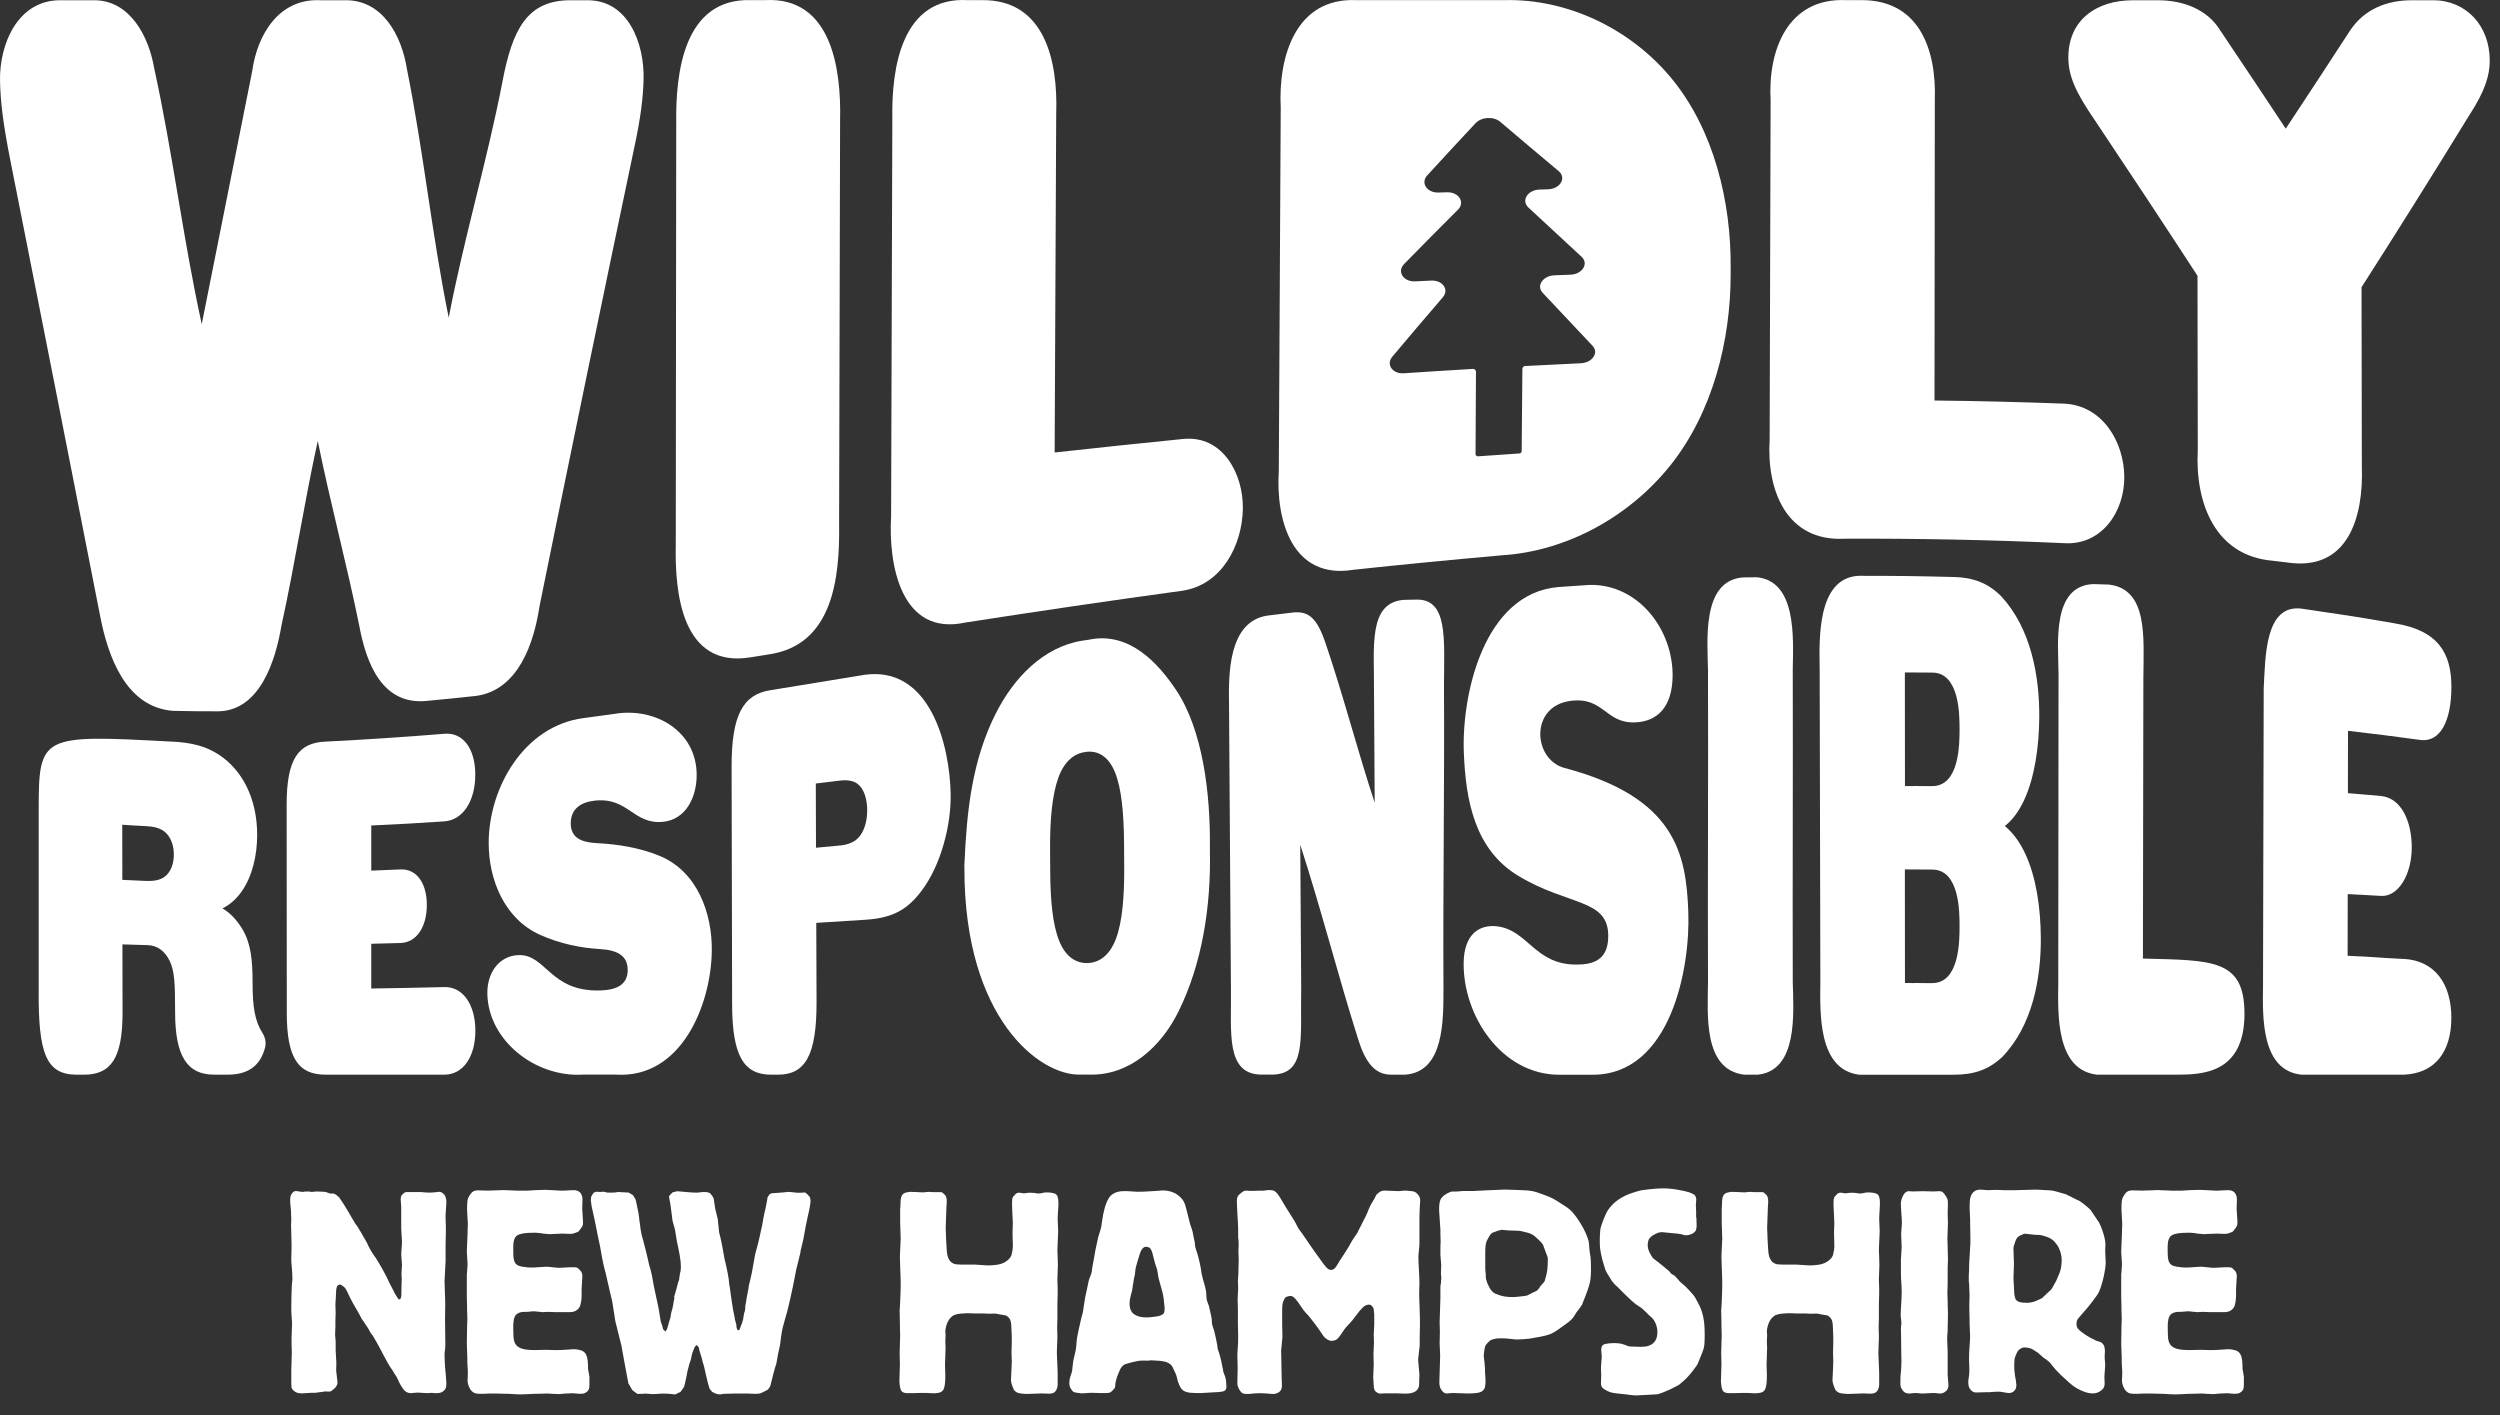
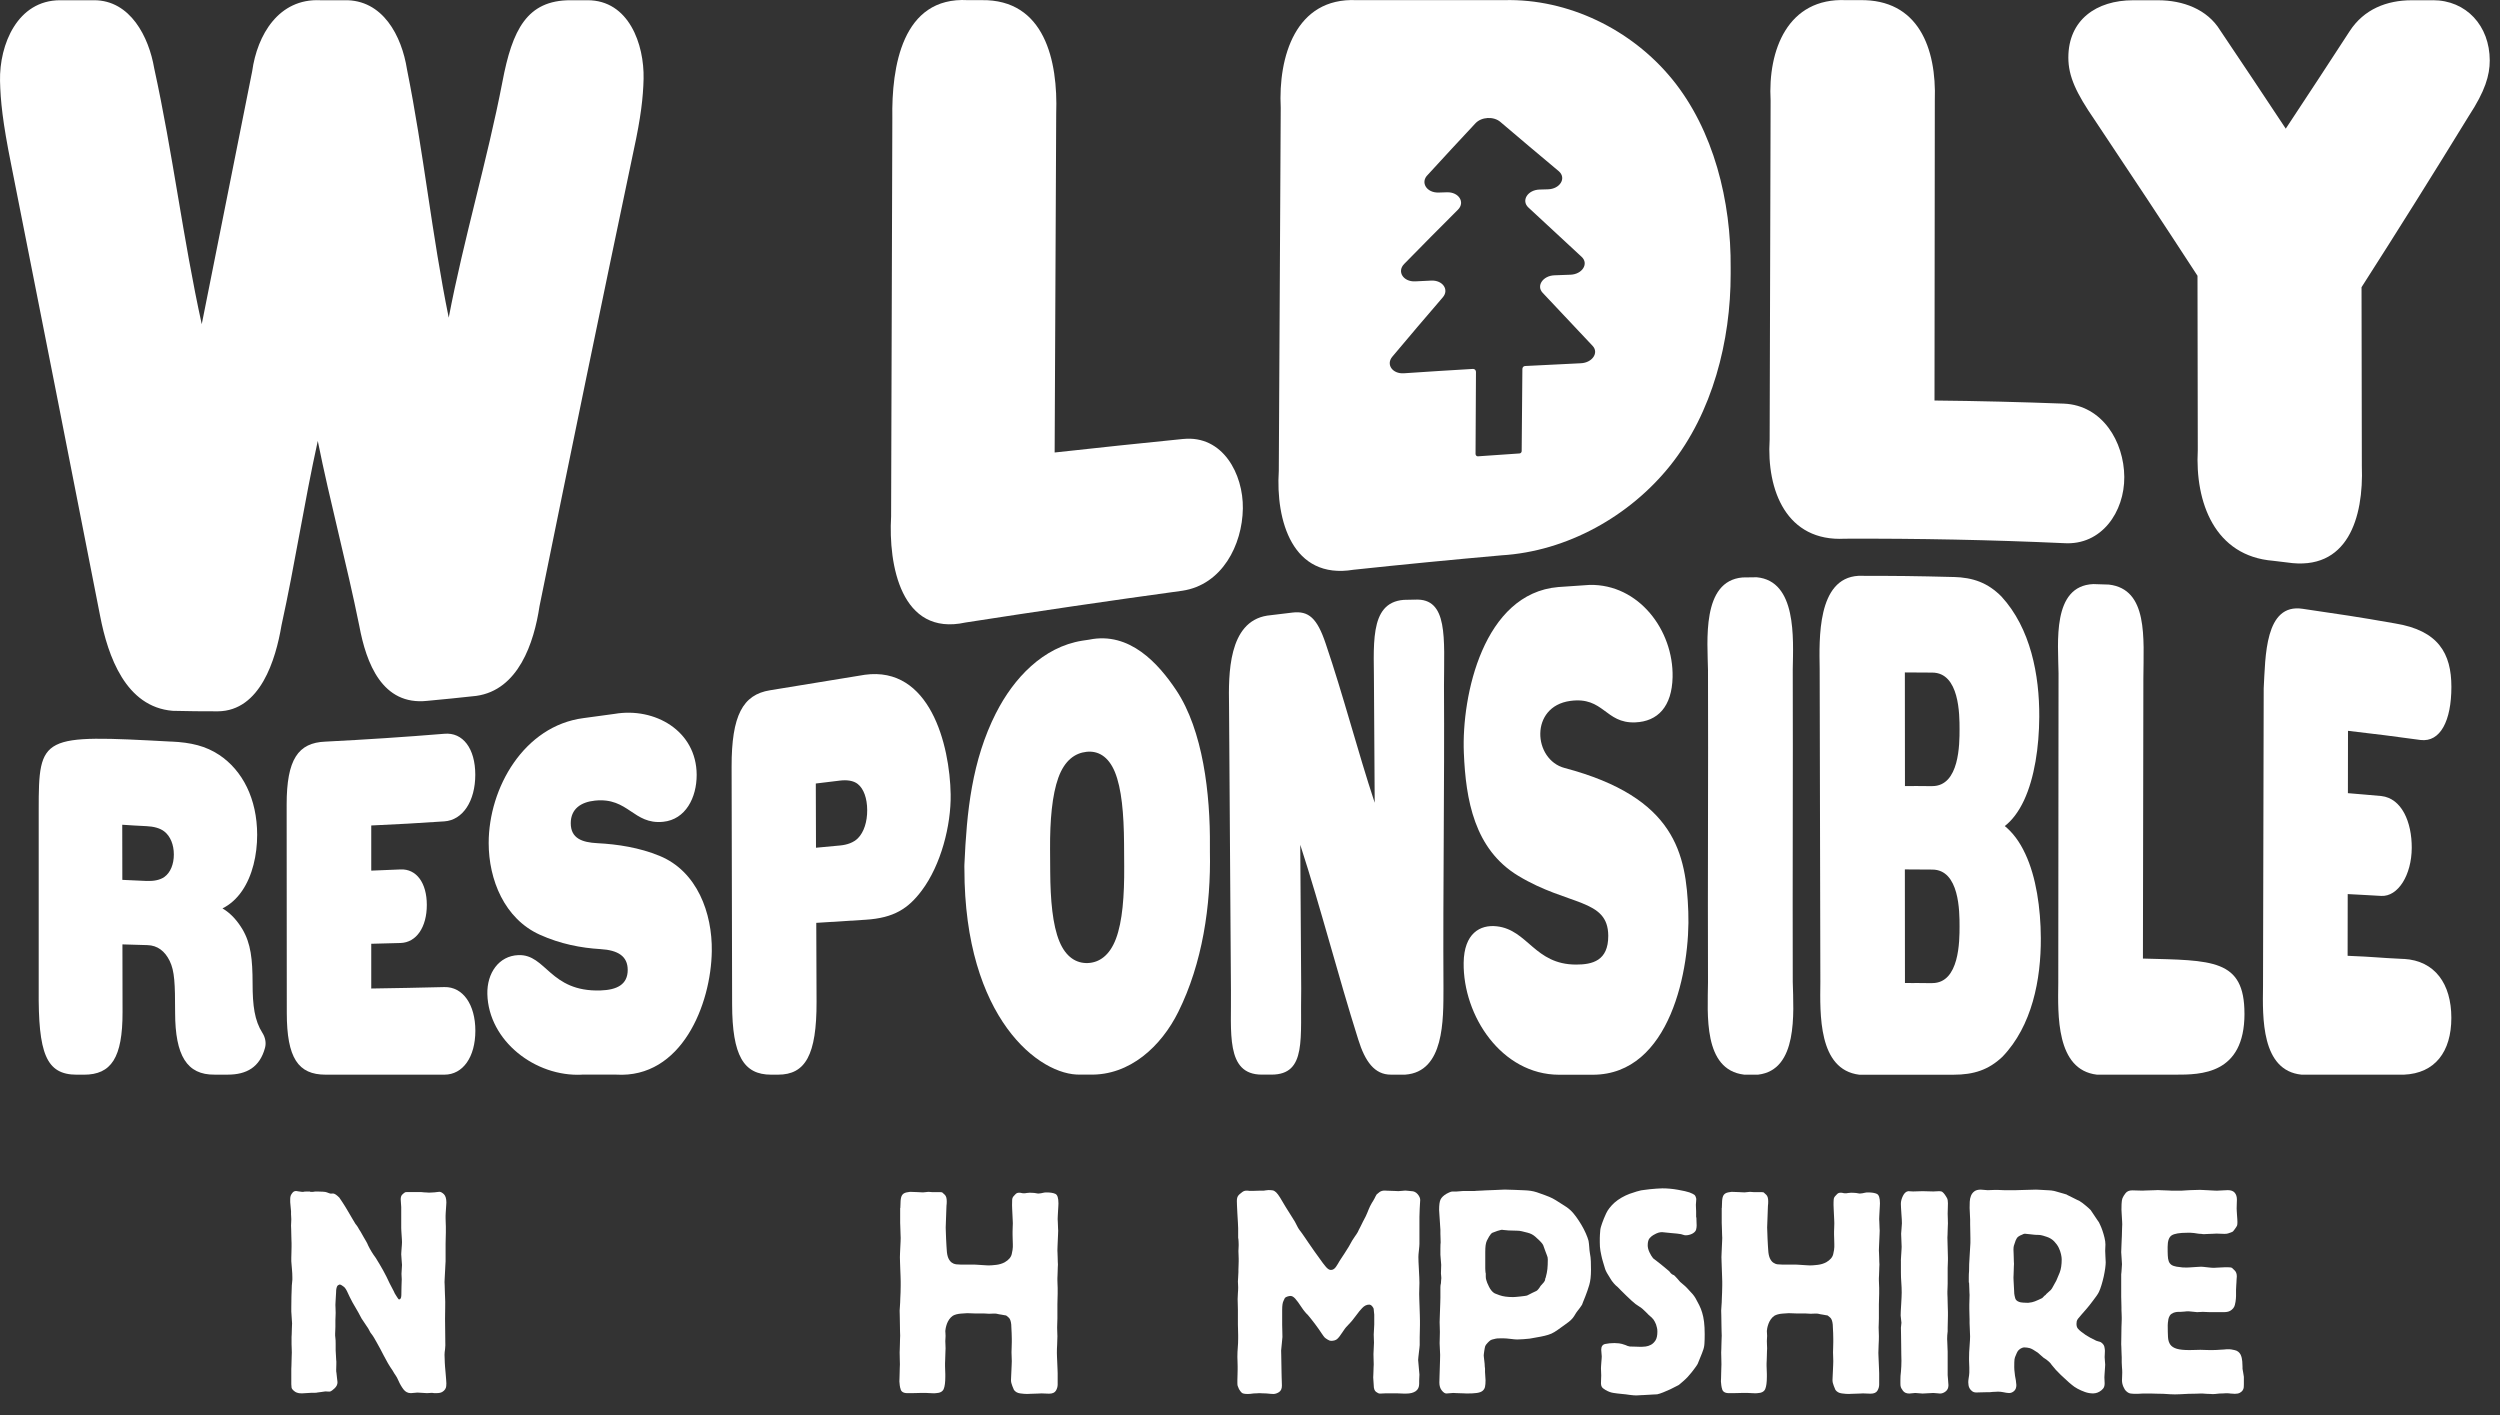
<svg xmlns="http://www.w3.org/2000/svg" width="106" height="60" viewBox="0 0 106 60" fill="none">
  <rect x="0" y="0" width="106" height="60" fill="#333333" stroke="none" />
  <path d="M12.338 51.34C12.338 51.316 12.333 51.257 12.322 51.163C12.311 51.069 12.305 51.006 12.305 50.974V50.827C12.305 50.778 12.313 50.735 12.327 50.693C12.342 50.652 12.37 50.611 12.407 50.566C12.445 50.52 12.495 50.499 12.556 50.499C12.571 50.499 12.61 50.505 12.671 50.517C12.732 50.528 12.774 50.534 12.796 50.534H12.864C12.887 50.526 12.922 50.522 12.968 50.522H13.139L13.162 50.534H13.276C13.298 50.534 13.326 50.53 13.355 50.522H13.505C13.544 50.522 13.605 50.522 13.688 50.528C13.771 50.532 13.834 50.542 13.87 50.56C13.885 50.568 13.902 50.574 13.916 50.578C13.931 50.581 13.946 50.587 13.963 50.595C14.001 50.611 14.037 50.615 14.072 50.607C14.107 50.599 14.142 50.603 14.181 50.619C14.219 50.634 14.26 50.664 14.306 50.703C14.352 50.742 14.378 50.768 14.385 50.776C14.408 50.809 14.456 50.88 14.529 50.99C14.601 51.1 14.675 51.218 14.747 51.344C14.819 51.469 14.889 51.587 14.954 51.697C15.018 51.807 15.059 51.874 15.074 51.898C15.103 51.931 15.135 51.97 15.166 52.02C15.188 52.061 15.21 52.096 15.229 52.13C15.247 52.163 15.27 52.194 15.292 52.228C15.345 52.326 15.389 52.403 15.423 52.46C15.458 52.517 15.485 52.566 15.509 52.607C15.531 52.648 15.552 52.682 15.567 52.711C15.581 52.741 15.598 52.774 15.613 52.815C15.652 52.896 15.7 52.984 15.757 53.077C15.814 53.171 15.873 53.257 15.934 53.338C16.041 53.509 16.144 53.684 16.244 53.862C16.344 54.041 16.434 54.224 16.519 54.41C16.534 54.444 16.571 54.513 16.628 54.619C16.685 54.725 16.722 54.798 16.737 54.839C16.768 54.888 16.801 54.943 16.84 55.004C16.879 55.065 16.905 55.096 16.919 55.096C16.98 55.096 17.014 55.037 17.017 54.919C17.021 54.801 17.023 54.686 17.023 54.572C17.023 54.548 17.023 54.493 17.028 54.407C17.032 54.322 17.034 54.267 17.034 54.242C17.034 54.2 17.032 54.163 17.028 54.126C17.025 54.088 17.023 54.051 17.023 54.01C17.023 53.976 17.027 53.913 17.034 53.821C17.041 53.727 17.045 53.664 17.045 53.633C17.045 53.601 17.04 53.526 17.028 53.413C17.017 53.298 17.012 53.222 17.012 53.181C17.012 53.165 17.012 53.132 17.017 53.082C17.021 53.033 17.025 52.982 17.028 52.929C17.032 52.876 17.036 52.825 17.04 52.776C17.043 52.727 17.045 52.691 17.045 52.666C17.045 52.64 17.043 52.601 17.04 52.544C17.036 52.487 17.032 52.428 17.028 52.367C17.025 52.306 17.021 52.247 17.017 52.191C17.014 52.133 17.012 52.092 17.012 52.069V51.179C17.012 51.163 17.008 51.112 17.001 51.025C16.993 50.941 16.99 50.882 16.99 50.849C16.99 50.76 17.012 50.691 17.058 50.648C17.104 50.603 17.143 50.574 17.172 50.556C17.187 50.548 17.215 50.544 17.252 50.544H17.859C17.898 50.544 17.938 50.548 17.985 50.556C18.023 50.556 18.062 50.558 18.105 50.562C18.147 50.566 18.175 50.568 18.191 50.568C18.23 50.568 18.267 50.568 18.306 50.562C18.345 50.558 18.381 50.556 18.42 50.556C18.435 50.556 18.47 50.552 18.523 50.544C18.577 50.536 18.612 50.532 18.627 50.532C18.688 50.532 18.752 50.568 18.823 50.636C18.891 50.705 18.926 50.821 18.926 50.984C18.926 51.008 18.924 51.045 18.92 51.094C18.917 51.143 18.913 51.198 18.909 51.259C18.906 51.32 18.902 51.377 18.898 51.43C18.895 51.483 18.893 51.523 18.893 51.546V51.656C18.893 51.713 18.893 51.772 18.898 51.833C18.902 51.894 18.904 51.951 18.904 52.004V52.265C18.904 52.338 18.902 52.418 18.898 52.503C18.895 52.587 18.893 52.668 18.893 52.741V53.485C18.893 53.542 18.889 53.603 18.882 53.668C18.882 53.691 18.88 53.737 18.876 53.801C18.872 53.866 18.869 53.935 18.865 54.008C18.861 54.081 18.858 54.153 18.854 54.222C18.85 54.291 18.848 54.338 18.848 54.361C18.848 54.385 18.848 54.426 18.854 54.483C18.858 54.54 18.859 54.601 18.859 54.666C18.859 54.731 18.859 54.794 18.865 54.855C18.869 54.916 18.87 54.959 18.87 54.982C18.878 55.112 18.88 55.267 18.876 55.446C18.872 55.625 18.87 55.784 18.87 55.921C18.87 56.077 18.87 56.261 18.876 56.475C18.88 56.691 18.882 56.88 18.882 57.043C18.882 57.077 18.88 57.106 18.876 57.136C18.872 57.165 18.87 57.191 18.87 57.214C18.863 57.255 18.858 57.293 18.854 57.33C18.85 57.367 18.848 57.405 18.848 57.446C18.848 57.469 18.848 57.525 18.854 57.611C18.858 57.696 18.859 57.751 18.859 57.776C18.859 57.809 18.863 57.866 18.87 57.947C18.878 58.028 18.885 58.116 18.893 58.208C18.9 58.303 18.907 58.391 18.915 58.477C18.922 58.562 18.926 58.623 18.926 58.654C18.926 58.686 18.924 58.725 18.92 58.77C18.917 58.815 18.902 58.861 18.874 58.904C18.846 58.949 18.806 58.986 18.749 59.02C18.692 59.053 18.608 59.069 18.503 59.069H18.411C18.38 59.069 18.35 59.065 18.319 59.057C18.304 59.057 18.267 59.059 18.21 59.063C18.152 59.067 18.116 59.069 18.101 59.069C18.069 59.069 18.003 59.065 17.9 59.057C17.796 59.049 17.73 59.045 17.698 59.045C17.676 59.045 17.63 59.049 17.562 59.057C17.494 59.065 17.447 59.069 17.423 59.069C17.294 59.069 17.189 59.016 17.108 58.91C17.028 58.804 16.956 58.682 16.896 58.544C16.873 58.487 16.851 58.442 16.833 58.411C16.814 58.377 16.796 58.35 16.781 58.326C16.766 58.303 16.746 58.273 16.724 58.242C16.702 58.208 16.674 58.165 16.645 58.108C16.576 58.01 16.512 57.91 16.449 57.803C16.388 57.697 16.331 57.591 16.277 57.487C16.17 57.275 16.076 57.102 15.997 56.963C15.917 56.825 15.873 56.746 15.866 56.731C15.844 56.69 15.818 56.652 15.792 56.615C15.764 56.578 15.736 56.54 15.705 56.499C15.683 56.458 15.659 56.416 15.637 56.371C15.615 56.326 15.587 56.285 15.557 56.244C15.519 56.187 15.482 56.13 15.443 56.073C15.404 56.016 15.367 55.959 15.329 55.902L15.192 55.646C15.153 55.581 15.114 55.513 15.072 55.438C15.03 55.365 14.991 55.297 14.952 55.232C14.906 55.151 14.863 55.069 14.826 54.988C14.788 54.908 14.751 54.825 14.712 54.745C14.697 54.711 14.679 54.682 14.66 54.652C14.642 54.625 14.62 54.597 14.598 54.574C14.575 54.558 14.544 54.534 14.505 54.507C14.466 54.479 14.433 54.464 14.402 54.464C14.395 54.464 14.371 54.473 14.334 54.495C14.295 54.515 14.269 54.583 14.254 54.695C14.254 54.719 14.252 54.76 14.249 54.817C14.245 54.874 14.241 54.937 14.238 55.006C14.234 55.075 14.23 55.139 14.227 55.2C14.223 55.261 14.221 55.304 14.221 55.328C14.221 55.352 14.221 55.407 14.227 55.493C14.23 55.578 14.232 55.639 14.232 55.67C14.232 55.686 14.23 55.735 14.227 55.815C14.223 55.896 14.221 55.949 14.221 55.974V56.255C14.221 56.271 14.219 56.318 14.216 56.395C14.212 56.471 14.21 56.523 14.21 56.548V56.627C14.21 56.664 14.214 56.701 14.221 56.743C14.228 56.784 14.232 56.862 14.232 56.98V57.255C14.232 57.279 14.236 57.346 14.243 57.45C14.251 57.556 14.254 57.625 14.254 57.658C14.262 57.691 14.264 57.76 14.26 57.864C14.256 57.971 14.254 58.043 14.254 58.084C14.254 58.142 14.258 58.183 14.265 58.206C14.265 58.24 14.273 58.306 14.287 58.407C14.302 58.509 14.31 58.576 14.31 58.607C14.31 58.705 14.267 58.792 14.184 58.868C14.099 58.945 14.042 58.988 14.012 58.996C13.998 59.004 13.961 59.006 13.904 59.002C13.846 58.998 13.809 58.996 13.795 58.996C13.773 58.996 13.717 59.004 13.629 59.02C13.54 59.035 13.481 59.043 13.451 59.043C13.437 59.051 13.394 59.055 13.326 59.055H13.2C13.169 59.055 13.102 59.059 12.999 59.067C12.896 59.075 12.829 59.079 12.798 59.079C12.706 59.079 12.636 59.069 12.586 59.047C12.536 59.028 12.505 59.008 12.488 58.992C12.412 58.935 12.37 58.882 12.362 58.833C12.355 58.784 12.351 58.735 12.351 58.686V58.039C12.351 58.016 12.351 57.971 12.357 57.906C12.361 57.841 12.362 57.772 12.362 57.699C12.362 57.627 12.362 57.556 12.368 57.485C12.372 57.416 12.373 57.369 12.373 57.346C12.373 57.322 12.372 57.265 12.368 57.175C12.364 57.084 12.362 57.026 12.362 56.992V56.688C12.362 56.672 12.362 56.635 12.368 56.578C12.372 56.521 12.373 56.462 12.373 56.401C12.373 56.34 12.373 56.283 12.379 56.23C12.383 56.177 12.384 56.138 12.384 56.114C12.384 56.098 12.381 56.043 12.373 55.949C12.366 55.856 12.362 55.796 12.362 55.772C12.355 55.715 12.351 55.66 12.351 55.607V55.454C12.351 55.291 12.351 55.13 12.357 54.972C12.361 54.813 12.366 54.658 12.373 54.503C12.388 54.373 12.396 54.293 12.396 54.265V54.161C12.396 54.047 12.39 53.933 12.379 53.819C12.368 53.705 12.359 53.591 12.351 53.477V53.332C12.351 53.259 12.351 53.181 12.357 53.1C12.361 53.02 12.362 52.941 12.362 52.868V52.709C12.362 52.686 12.361 52.638 12.357 52.57C12.353 52.501 12.351 52.426 12.351 52.344C12.351 52.261 12.35 52.187 12.346 52.118C12.342 52.049 12.34 51.998 12.34 51.965C12.34 51.949 12.34 51.904 12.346 51.831C12.35 51.758 12.351 51.713 12.351 51.697C12.351 51.682 12.35 51.646 12.346 51.593C12.342 51.54 12.34 51.507 12.34 51.489V51.33L12.338 51.34Z" fill="white" />
-   <path d="M22.336 50.485C22.359 50.485 22.419 50.481 22.519 50.473C22.619 50.465 22.683 50.462 22.715 50.462C22.746 50.462 22.813 50.462 22.916 50.456C23.019 50.452 23.09 50.45 23.128 50.45C23.15 50.45 23.197 50.452 23.265 50.456C23.333 50.459 23.407 50.463 23.483 50.467C23.558 50.471 23.632 50.475 23.7 50.479C23.769 50.483 23.819 50.485 23.85 50.485C23.889 50.485 23.964 50.481 24.079 50.473C24.193 50.465 24.269 50.462 24.308 50.462C24.444 50.462 24.544 50.499 24.605 50.572C24.666 50.644 24.697 50.742 24.697 50.864C24.697 50.888 24.695 50.949 24.692 51.047C24.688 51.145 24.686 51.21 24.686 51.241C24.686 51.265 24.686 51.304 24.692 51.357C24.695 51.41 24.699 51.467 24.703 51.528C24.706 51.589 24.71 51.646 24.714 51.699C24.717 51.752 24.719 51.792 24.719 51.815C24.719 51.888 24.714 51.939 24.703 51.968C24.692 51.998 24.655 52.051 24.594 52.133C24.562 52.175 24.542 52.2 24.531 52.212C24.52 52.224 24.49 52.237 24.444 52.255C24.398 52.271 24.356 52.287 24.319 52.298C24.28 52.31 24.23 52.316 24.169 52.316C24.138 52.316 24.081 52.316 23.998 52.31C23.913 52.306 23.855 52.304 23.826 52.304C23.811 52.304 23.778 52.306 23.728 52.31C23.678 52.314 23.627 52.316 23.573 52.316C23.52 52.316 23.468 52.318 23.418 52.322C23.368 52.326 23.331 52.328 23.309 52.328C23.256 52.328 23.213 52.324 23.184 52.316C23.13 52.316 23.08 52.312 23.034 52.304C22.988 52.297 22.938 52.289 22.885 52.281C22.831 52.273 22.781 52.269 22.735 52.269H22.586C22.264 52.269 22.047 52.306 21.932 52.379C21.818 52.452 21.761 52.615 21.761 52.866C21.761 53.014 21.761 53.135 21.766 53.232C21.77 53.33 21.783 53.41 21.807 53.475C21.831 53.54 21.868 53.591 21.921 53.629C21.975 53.666 22.047 53.691 22.139 53.707C22.268 53.723 22.353 53.733 22.392 53.739C22.43 53.742 22.488 53.744 22.563 53.744C22.586 53.744 22.626 53.744 22.683 53.739C22.741 53.735 22.802 53.731 22.866 53.727C22.931 53.723 22.994 53.719 23.054 53.715C23.115 53.711 23.158 53.709 23.18 53.709C23.195 53.709 23.228 53.711 23.278 53.715C23.328 53.719 23.381 53.725 23.438 53.733C23.495 53.74 23.549 53.746 23.599 53.75C23.649 53.754 23.686 53.756 23.708 53.756C23.784 53.756 23.861 53.752 23.937 53.744C24.012 53.737 24.09 53.733 24.166 53.733H24.337C24.405 53.733 24.455 53.74 24.487 53.756C24.502 53.772 24.54 53.809 24.601 53.866C24.662 53.923 24.693 54.008 24.693 54.122C24.686 54.179 24.682 54.228 24.682 54.269C24.682 54.31 24.68 54.348 24.677 54.385C24.673 54.422 24.671 54.448 24.671 54.464C24.664 54.562 24.66 54.634 24.66 54.684V54.953C24.66 55.002 24.658 55.037 24.655 55.063C24.651 55.086 24.645 55.132 24.638 55.196C24.631 55.238 24.621 55.281 24.608 55.33C24.598 55.379 24.573 55.426 24.54 55.469C24.505 55.515 24.459 55.552 24.396 55.585C24.335 55.619 24.247 55.635 24.132 55.635H23.547C23.525 55.635 23.475 55.635 23.398 55.629C23.322 55.625 23.272 55.623 23.248 55.623C23.233 55.623 23.193 55.625 23.128 55.629C23.064 55.633 23.023 55.635 23.008 55.635C22.986 55.635 22.927 55.629 22.831 55.617C22.735 55.605 22.672 55.599 22.643 55.599C22.582 55.599 22.525 55.603 22.471 55.611C22.418 55.619 22.36 55.623 22.299 55.623H22.207C22.168 55.623 22.126 55.629 22.076 55.64C22.026 55.652 21.989 55.666 21.967 55.684C21.914 55.707 21.873 55.742 21.847 55.788C21.82 55.833 21.801 55.882 21.79 55.933C21.779 55.986 21.772 56.037 21.768 56.086C21.764 56.135 21.762 56.171 21.762 56.196C21.762 56.391 21.766 56.556 21.773 56.69C21.781 56.823 21.814 56.931 21.871 57.012C21.928 57.092 22.021 57.151 22.146 57.188C22.272 57.226 22.451 57.243 22.68 57.243C22.718 57.243 22.796 57.243 22.914 57.238C23.032 57.234 23.11 57.232 23.148 57.232C23.178 57.232 23.243 57.234 23.337 57.238C23.433 57.242 23.499 57.243 23.538 57.243H23.658C23.715 57.243 23.776 57.243 23.841 57.238C23.905 57.234 23.966 57.23 24.023 57.226C24.081 57.222 24.121 57.22 24.143 57.22C24.182 57.212 24.221 57.208 24.263 57.208H24.383C24.413 57.208 24.487 57.22 24.601 57.245C24.716 57.271 24.8 57.336 24.854 57.44C24.893 57.53 24.915 57.623 24.922 57.721C24.93 57.819 24.933 57.896 24.933 57.953V58.037C24.941 58.094 24.95 58.151 24.963 58.208C24.974 58.265 24.983 58.322 24.992 58.379V58.695C24.992 58.737 24.991 58.778 24.987 58.823C24.983 58.868 24.968 58.91 24.941 58.951C24.913 58.992 24.874 59.026 24.821 59.055C24.767 59.084 24.695 59.098 24.603 59.098C24.588 59.098 24.562 59.096 24.529 59.092C24.494 59.088 24.459 59.086 24.42 59.086C24.381 59.078 24.343 59.075 24.3 59.075H24.213C24.199 59.075 24.166 59.077 24.116 59.081C24.066 59.084 24.011 59.086 23.95 59.086C23.889 59.094 23.833 59.1 23.784 59.104C23.734 59.108 23.697 59.11 23.675 59.11C23.66 59.11 23.627 59.108 23.577 59.104C23.527 59.1 23.471 59.098 23.411 59.098C23.35 59.09 23.294 59.086 23.244 59.086H23.136C23.136 59.086 23.075 59.086 22.975 59.092C22.875 59.096 22.765 59.098 22.643 59.098C22.514 59.106 22.392 59.112 22.283 59.116C22.172 59.12 22.102 59.122 22.071 59.122C22.032 59.122 21.967 59.12 21.877 59.116C21.785 59.112 21.685 59.106 21.58 59.098C21.473 59.098 21.371 59.096 21.277 59.092C21.181 59.088 21.114 59.086 21.076 59.086H20.709C20.633 59.094 20.559 59.098 20.491 59.098H20.341C20.31 59.098 20.264 59.094 20.197 59.086C20.133 59.078 20.07 59.045 20.009 58.988C19.963 58.947 19.92 58.882 19.883 58.794C19.845 58.703 19.826 58.615 19.826 58.525C19.826 58.501 19.826 58.446 19.832 58.359C19.835 58.275 19.837 58.22 19.837 58.194C19.837 58.122 19.834 58.051 19.826 57.98C19.819 57.911 19.815 57.841 19.815 57.766V57.546C19.815 57.523 19.813 57.485 19.81 57.436C19.806 57.387 19.804 57.332 19.804 57.271C19.804 57.21 19.802 57.155 19.799 57.106C19.795 57.057 19.793 57.022 19.793 56.996C19.793 56.89 19.793 56.768 19.799 56.63C19.802 56.493 19.804 56.371 19.804 56.265C19.804 56.242 19.804 56.188 19.81 56.106C19.813 56.025 19.815 55.972 19.815 55.947V55.849C19.815 55.8 19.813 55.748 19.81 55.695C19.806 55.642 19.804 55.591 19.804 55.542V55.432C19.804 55.401 19.802 55.326 19.799 55.212C19.795 55.098 19.793 55.022 19.793 54.98V54.035C19.793 54.008 19.797 53.972 19.804 53.931C19.804 53.907 19.808 53.852 19.815 53.766C19.823 53.682 19.826 53.627 19.826 53.601C19.826 53.56 19.821 53.475 19.81 53.346C19.799 53.216 19.793 53.13 19.793 53.09C19.793 52.992 19.797 52.898 19.804 52.803C19.811 52.711 19.815 52.619 19.815 52.528C19.815 52.513 19.815 52.473 19.821 52.412C19.824 52.352 19.826 52.287 19.826 52.218C19.826 52.149 19.826 52.084 19.832 52.023C19.835 51.962 19.837 51.923 19.837 51.907C19.837 51.884 19.835 51.843 19.832 51.786C19.828 51.729 19.824 51.666 19.821 51.597C19.817 51.528 19.813 51.465 19.81 51.408C19.806 51.352 19.804 51.31 19.804 51.287C19.804 51.1 19.81 50.974 19.821 50.909C19.832 50.845 19.845 50.799 19.861 50.776C19.876 50.735 19.915 50.674 19.976 50.593C20.037 50.513 20.133 50.471 20.262 50.471C20.3 50.471 20.372 50.473 20.48 50.477C20.587 50.481 20.659 50.483 20.697 50.483C20.72 50.483 20.762 50.483 20.823 50.477C20.884 50.473 20.948 50.471 21.018 50.471C21.089 50.471 21.153 50.471 21.22 50.465C21.284 50.462 21.329 50.459 21.351 50.459C21.373 50.459 21.412 50.462 21.465 50.465C21.519 50.469 21.574 50.471 21.631 50.471C21.689 50.471 21.744 50.473 21.797 50.477C21.851 50.481 21.89 50.483 21.912 50.483H22.336V50.485Z" fill="white" />
-   <path d="M28.58 54.995C28.619 54.866 28.649 54.76 28.673 54.679C28.695 54.599 28.713 54.534 28.724 54.485C28.735 54.435 28.745 54.398 28.754 54.369C28.761 54.341 28.772 54.314 28.789 54.29C28.804 54.192 28.813 54.123 28.818 54.082C28.822 54.041 28.835 53.972 28.859 53.876L28.87 53.728C28.87 53.573 28.854 53.404 28.818 53.215C28.783 53.029 28.745 52.83 28.698 52.618L28.619 52.131L28.516 51.766C28.501 51.652 28.488 51.557 28.481 51.485C28.473 51.412 28.453 51.269 28.424 51.058C28.409 50.968 28.396 50.905 28.388 50.87C28.381 50.832 28.374 50.783 28.366 50.716L28.516 50.557L28.711 50.508C28.894 50.524 29.056 50.54 29.199 50.551C29.341 50.563 29.461 50.569 29.56 50.569L29.767 50.545H29.963L30.099 50.583C30.153 50.648 30.188 50.691 30.203 50.711C30.218 50.73 30.238 50.766 30.26 50.815C30.275 50.929 30.286 51.005 30.295 51.046C30.302 51.088 30.314 51.16 30.33 51.267L30.433 51.693L30.491 52.255C30.513 52.345 30.533 52.42 30.548 52.481C30.563 52.542 30.579 52.61 30.594 52.689C30.609 52.766 30.627 52.858 30.646 52.964C30.664 53.07 30.69 53.208 30.72 53.379C30.773 53.591 30.817 53.785 30.851 53.964C30.886 54.143 30.91 54.314 30.924 54.477C30.932 54.526 30.939 54.573 30.947 54.616C30.954 54.661 30.961 54.712 30.969 54.77C30.976 54.827 30.985 54.897 30.998 54.984C31.011 55.07 31.028 55.184 31.05 55.331C31.079 55.518 31.104 55.644 31.118 55.709C31.133 55.773 31.15 55.86 31.164 55.964C31.194 56.054 31.212 56.113 31.216 56.141C31.22 56.17 31.225 56.223 31.233 56.306L31.279 56.404L31.347 56.392C31.408 56.237 31.447 56.139 31.462 56.094C31.476 56.048 31.493 55.997 31.508 55.94C31.523 55.85 31.532 55.787 31.537 55.752C31.541 55.715 31.558 55.652 31.589 55.563C31.596 55.457 31.602 55.386 31.605 55.349C31.609 55.312 31.618 55.263 31.635 55.196C31.635 55.172 31.641 55.127 31.652 55.062C31.663 54.997 31.676 54.929 31.692 54.856C31.707 54.783 31.722 54.715 31.733 54.65C31.744 54.585 31.75 54.54 31.75 54.516C31.781 54.394 31.805 54.292 31.823 54.212C31.842 54.131 31.862 54.043 31.881 53.95C31.899 53.858 31.919 53.75 31.938 53.628C31.956 53.506 31.986 53.347 32.025 53.153C32.056 53.047 32.08 52.96 32.098 52.891C32.117 52.822 32.133 52.762 32.145 52.709C32.156 52.656 32.167 52.606 32.18 52.563C32.193 52.52 32.203 52.459 32.22 52.386C32.235 52.322 32.246 52.267 32.255 52.221C32.263 52.176 32.272 52.133 32.285 52.088C32.296 52.042 32.307 51.989 32.32 51.929C32.331 51.868 32.344 51.789 32.36 51.691C32.368 51.634 32.381 51.565 32.401 51.485C32.419 51.404 32.44 51.319 32.458 51.235C32.477 51.151 32.495 51.064 32.51 50.98C32.525 50.895 32.536 50.822 32.545 50.766L32.624 50.644L32.717 50.595C32.839 50.587 32.925 50.581 32.975 50.577C33.025 50.573 33.102 50.567 33.209 50.559L33.427 50.536C33.457 50.536 33.584 50.547 33.806 50.573H33.926C33.961 50.573 34.031 50.569 34.138 50.561C34.191 50.602 34.228 50.632 34.247 50.651C34.265 50.671 34.298 50.711 34.345 50.767L34.367 50.901C34.367 50.966 34.358 51.054 34.337 51.162C34.319 51.272 34.289 51.408 34.251 51.571C34.228 51.685 34.208 51.777 34.193 51.846C34.178 51.915 34.166 51.98 34.153 52.041C34.142 52.102 34.13 52.168 34.118 52.241C34.106 52.314 34.09 52.408 34.066 52.522C34.035 52.659 34.014 52.752 34.003 52.797C33.992 52.842 33.975 52.909 33.952 52.997C33.944 53.062 33.937 53.113 33.929 53.151C33.922 53.188 33.902 53.263 33.872 53.377C33.857 53.441 33.843 53.498 33.831 53.547C33.82 53.597 33.795 53.693 33.758 53.84C33.75 53.882 33.734 53.97 33.706 54.109C33.678 54.247 33.649 54.402 33.614 54.573C33.579 54.744 33.542 54.919 33.499 55.098C33.457 55.276 33.422 55.432 33.39 55.561C33.352 55.699 33.318 55.823 33.287 55.927C33.256 56.033 33.228 56.139 33.2 56.243C33.173 56.349 33.15 56.461 33.132 56.579C33.114 56.697 33.095 56.832 33.08 56.988C33.058 57.102 33.038 57.192 33.023 57.263C33.008 57.331 32.993 57.392 32.983 57.445C32.971 57.498 32.962 57.551 32.955 57.605C32.947 57.658 32.936 57.724 32.92 57.805C32.898 57.878 32.877 57.938 32.862 57.988C32.848 58.037 32.833 58.086 32.822 58.135C32.811 58.184 32.794 58.241 32.776 58.306C32.757 58.371 32.735 58.457 32.713 58.561L32.656 58.781L32.563 58.915C32.488 58.956 32.427 58.988 32.381 59.013C32.335 59.037 32.294 59.056 32.261 59.068C32.226 59.08 32.191 59.088 32.152 59.092C32.113 59.096 32.067 59.098 32.015 59.098L31.694 59.086H31.122C30.993 59.086 30.847 59.09 30.686 59.098L30.537 59.121C30.476 59.121 30.421 59.113 30.371 59.098C30.321 59.082 30.262 59.053 30.194 59.013L30.09 58.891C30.068 58.827 30.042 58.744 30.016 58.642C29.989 58.54 29.965 58.44 29.942 58.337C29.92 58.235 29.898 58.145 29.88 58.062C29.861 57.982 29.846 57.925 29.839 57.891C29.8 57.777 29.778 57.699 29.771 57.654C29.764 57.608 29.743 57.542 29.714 57.453C29.682 57.355 29.664 57.29 29.656 57.259C29.649 57.225 29.638 57.178 29.621 57.111L29.529 57.027L29.45 57.125C29.427 57.19 29.409 57.235 29.398 57.259C29.387 57.282 29.369 57.328 29.346 57.392C29.324 57.498 29.308 57.571 29.3 57.612C29.293 57.654 29.269 57.722 29.232 57.819C29.21 57.909 29.189 57.982 29.175 58.039C29.16 58.096 29.147 58.143 29.14 58.178C29.132 58.215 29.127 58.247 29.123 58.276C29.119 58.306 29.114 58.335 29.106 58.369C29.084 58.483 29.066 58.559 29.055 58.601C29.044 58.642 29.025 58.711 29.003 58.809L28.854 59.015L28.625 59.125C28.495 59.109 28.403 59.1 28.35 59.094C28.296 59.09 28.204 59.088 28.075 59.088L27.696 59.111L27.364 59.088C27.279 59.096 27.222 59.1 27.192 59.1H27.021C26.967 59.058 26.928 59.031 26.906 59.015C26.884 58.999 26.849 58.97 26.803 58.931L26.642 58.65C26.581 58.326 26.526 58.027 26.476 57.76C26.426 57.491 26.382 57.253 26.345 57.041L26.092 56.029L25.956 55.162C25.917 55.007 25.887 54.882 25.863 54.785C25.841 54.687 25.821 54.602 25.806 54.53C25.791 54.457 25.773 54.383 25.755 54.31C25.736 54.237 25.714 54.143 25.692 54.029C25.67 53.948 25.649 53.874 25.634 53.809C25.62 53.744 25.601 53.673 25.583 53.595C25.564 53.518 25.544 53.424 25.526 53.314C25.507 53.204 25.481 53.064 25.452 52.893C25.406 52.681 25.371 52.508 25.343 52.375C25.315 52.241 25.291 52.117 25.269 52.003C25.247 51.889 25.221 51.769 25.195 51.644C25.168 51.518 25.133 51.353 25.086 51.151L25.051 50.895L25.062 50.748C25.084 50.707 25.103 50.677 25.114 50.656C25.125 50.636 25.147 50.604 25.177 50.565L25.291 50.528C25.36 50.536 25.409 50.54 25.441 50.54C25.472 50.54 25.52 50.536 25.59 50.528L25.751 50.565H26.015C26.061 50.565 26.125 50.557 26.21 50.541C26.31 50.549 26.382 50.553 26.428 50.553C26.474 50.553 26.55 50.557 26.657 50.565L26.84 50.675L26.954 50.87C26.984 51.017 27.01 51.135 27.028 51.223C27.047 51.314 27.063 51.388 27.074 51.449C27.085 51.51 27.093 51.563 27.096 51.608C27.1 51.654 27.106 51.709 27.113 51.773C27.128 51.846 27.137 51.913 27.142 51.974C27.146 52.035 27.166 52.162 27.205 52.359C27.259 52.545 27.314 52.754 27.371 52.982C27.429 53.209 27.48 53.43 27.526 53.64C27.549 53.712 27.567 53.771 27.578 53.817C27.589 53.862 27.6 53.909 27.613 53.956C27.626 54.003 27.635 54.058 27.648 54.115C27.659 54.172 27.672 54.249 27.689 54.347C27.704 54.438 27.718 54.51 27.73 54.567C27.741 54.624 27.752 54.677 27.765 54.726C27.776 54.775 27.787 54.83 27.8 54.891C27.811 54.952 27.827 55.031 27.851 55.129C27.873 55.227 27.892 55.306 27.903 55.367C27.914 55.428 27.923 55.481 27.933 55.526C27.94 55.571 27.947 55.614 27.955 55.654C27.962 55.695 27.969 55.744 27.977 55.801C27.991 55.899 28.003 55.968 28.012 56.007C28.019 56.048 28.043 56.117 28.08 56.215L28.115 56.361L28.219 56.459C28.257 56.402 28.283 56.351 28.298 56.306C28.313 56.261 28.34 56.166 28.377 56.019C28.409 55.938 28.425 55.882 28.429 55.848C28.433 55.815 28.442 55.754 28.459 55.665C28.481 55.593 28.499 55.532 28.51 55.483C28.521 55.434 28.53 55.386 28.54 55.343C28.547 55.298 28.555 55.251 28.562 55.204C28.569 55.155 28.58 55.094 28.597 55.021L28.58 54.995Z" fill="white" />
  <path d="M38.174 51.216C38.174 51.143 38.178 51.045 38.185 50.923C38.193 50.801 38.217 50.715 38.254 50.667C38.292 50.611 38.355 50.575 38.442 50.557C38.531 50.542 38.577 50.534 38.586 50.534C38.608 50.534 38.662 50.536 38.747 50.54C38.831 50.544 38.883 50.546 38.907 50.546C38.922 50.546 38.961 50.548 39.022 50.552C39.083 50.556 39.121 50.557 39.136 50.557C39.151 50.557 39.19 50.554 39.251 50.546C39.311 50.538 39.35 50.534 39.365 50.534C39.38 50.534 39.407 50.536 39.444 50.54C39.483 50.544 39.509 50.546 39.524 50.546H39.834C39.887 50.546 39.926 50.55 39.948 50.557C39.97 50.573 40.009 50.609 40.063 50.662C40.116 50.715 40.142 50.807 40.142 50.937C40.142 51.017 40.138 51.078 40.131 51.119C40.131 51.127 40.129 51.178 40.125 51.273C40.122 51.367 40.118 51.469 40.114 51.583C40.111 51.697 40.105 51.852 40.098 52.047C40.098 52.062 40.098 52.117 40.103 52.212C40.107 52.306 40.111 52.408 40.114 52.522C40.118 52.636 40.123 52.742 40.131 52.839C40.138 52.937 40.142 52.99 40.142 52.998C40.149 53.145 40.173 53.259 40.21 53.345C40.249 53.43 40.297 53.493 40.354 53.534C40.411 53.575 40.472 53.599 40.537 53.607C40.602 53.614 40.664 53.618 40.725 53.618H41.297C41.319 53.618 41.36 53.62 41.417 53.624C41.475 53.628 41.535 53.632 41.6 53.636C41.665 53.64 41.727 53.644 41.788 53.648C41.849 53.652 41.892 53.654 41.914 53.654C41.999 53.654 42.106 53.646 42.241 53.63C42.373 53.614 42.495 53.577 42.6 53.52C42.769 53.422 42.868 53.306 42.898 53.172C42.927 53.039 42.944 52.939 42.944 52.874V52.746C42.944 52.685 42.942 52.62 42.938 52.552C42.935 52.483 42.933 52.416 42.933 52.351V52.218C42.933 52.194 42.933 52.135 42.938 52.041C42.942 51.947 42.944 51.888 42.944 51.864C42.944 51.84 42.942 51.791 42.938 51.719C42.935 51.646 42.931 51.567 42.927 51.487C42.923 51.406 42.92 51.328 42.916 51.255C42.912 51.182 42.911 51.129 42.911 51.096C42.911 51.007 42.911 50.931 42.916 50.87C42.92 50.809 42.94 50.758 42.979 50.717C42.994 50.701 43.021 50.671 43.058 50.632C43.097 50.591 43.147 50.571 43.208 50.571C43.254 50.571 43.287 50.575 43.311 50.583C43.333 50.591 43.365 50.595 43.403 50.595H43.455C43.474 50.595 43.499 50.591 43.529 50.583C43.551 50.583 43.575 50.583 43.597 50.577C43.619 50.571 43.64 50.571 43.654 50.571C43.715 50.571 43.763 50.573 43.798 50.577C43.834 50.581 43.858 50.583 43.872 50.583C43.88 50.583 43.904 50.587 43.941 50.595C43.979 50.603 44.005 50.607 44.02 50.607C44.059 50.607 44.096 50.603 44.134 50.595C44.173 50.587 44.21 50.579 44.249 50.571C44.278 50.563 44.321 50.559 44.374 50.559C44.535 50.559 44.658 50.579 44.747 50.62C44.836 50.662 44.878 50.795 44.878 51.023C44.878 51.047 44.876 51.09 44.873 51.151C44.869 51.212 44.865 51.279 44.861 51.351C44.858 51.424 44.854 51.493 44.85 51.557C44.847 51.622 44.845 51.667 44.845 51.691C44.845 51.707 44.845 51.738 44.85 51.783C44.854 51.829 44.856 51.878 44.856 51.931C44.856 51.984 44.856 52.033 44.861 52.076C44.865 52.121 44.867 52.155 44.867 52.18C44.867 52.214 44.865 52.269 44.861 52.345C44.858 52.422 44.854 52.506 44.85 52.595C44.847 52.685 44.843 52.77 44.839 52.85C44.836 52.931 44.834 52.988 44.834 53.021C44.834 53.045 44.834 53.084 44.839 53.137C44.843 53.19 44.845 53.249 44.845 53.314C44.845 53.379 44.845 53.44 44.85 53.497C44.854 53.554 44.856 53.595 44.856 53.618C44.856 53.642 44.854 53.681 44.85 53.734C44.847 53.787 44.845 53.844 44.845 53.905C44.845 53.966 44.843 54.023 44.839 54.076C44.836 54.129 44.834 54.167 44.834 54.192V54.29C44.834 54.34 44.834 54.392 44.839 54.45C44.843 54.507 44.845 54.559 44.845 54.609V54.858C44.845 54.927 44.843 55 44.839 55.078C44.836 55.155 44.834 55.231 44.834 55.304V55.901C44.834 55.935 44.832 56 44.828 56.096C44.825 56.194 44.823 56.259 44.823 56.29C44.823 56.322 44.823 56.387 44.828 56.479C44.832 56.573 44.834 56.632 44.834 56.656C44.834 56.778 44.83 56.898 44.823 57.015C44.815 57.133 44.812 57.249 44.812 57.363C44.812 57.397 44.812 57.453 44.817 57.534C44.821 57.615 44.825 57.701 44.828 57.789C44.832 57.88 44.836 57.966 44.839 58.051C44.843 58.135 44.845 58.196 44.845 58.228V58.703C44.845 58.793 44.821 58.88 44.771 58.964C44.721 59.049 44.623 59.092 44.48 59.092C44.457 59.092 44.404 59.09 44.319 59.086C44.234 59.082 44.182 59.08 44.158 59.08C44.134 59.08 44.096 59.08 44.038 59.086C43.981 59.09 43.922 59.092 43.861 59.092C43.8 59.092 43.739 59.092 43.678 59.098C43.617 59.102 43.575 59.104 43.553 59.104C43.468 59.104 43.37 59.096 43.256 59.08C43.141 59.065 43.053 59.015 42.992 58.933C42.984 58.917 42.96 58.862 42.923 58.768C42.885 58.675 42.866 58.591 42.866 58.518C42.866 58.495 42.866 58.446 42.872 58.371C42.876 58.298 42.879 58.218 42.883 58.133C42.887 58.049 42.89 57.964 42.894 57.884C42.898 57.803 42.9 57.746 42.9 57.713C42.9 57.689 42.898 57.628 42.894 57.53C42.89 57.432 42.888 57.367 42.888 57.336C42.888 57.304 42.888 57.233 42.894 57.129C42.898 57.023 42.9 56.95 42.9 56.909V56.762C42.9 56.689 42.898 56.613 42.894 56.53C42.89 56.45 42.887 56.373 42.883 56.304C42.879 56.235 42.877 56.188 42.877 56.165C42.863 56.01 42.824 55.909 42.763 55.86C42.702 55.811 42.667 55.783 42.66 55.776C42.652 55.776 42.626 55.772 42.586 55.764C42.543 55.756 42.499 55.748 42.455 55.74C42.394 55.732 42.329 55.721 42.259 55.703C42.237 55.695 42.183 55.693 42.099 55.697C42.014 55.701 41.962 55.703 41.938 55.703C41.923 55.703 41.886 55.703 41.829 55.697C41.772 55.693 41.735 55.691 41.72 55.691H41.353C41.331 55.691 41.275 55.691 41.187 55.685C41.098 55.681 41.039 55.679 41.01 55.679C40.971 55.679 40.882 55.685 40.74 55.697C40.598 55.709 40.485 55.74 40.402 55.787C40.341 55.829 40.29 55.88 40.247 55.941C40.205 56.002 40.173 56.065 40.149 56.129C40.127 56.194 40.109 56.255 40.098 56.312C40.087 56.369 40.081 56.41 40.081 56.434C40.081 56.467 40.081 56.499 40.087 56.532C40.09 56.566 40.092 56.601 40.092 56.642C40.092 56.658 40.09 56.695 40.087 56.752C40.083 56.809 40.081 56.846 40.081 56.862C40.081 56.886 40.081 56.937 40.087 57.015C40.09 57.092 40.092 57.143 40.092 57.169C40.092 57.194 40.09 57.235 40.087 57.296C40.083 57.357 40.081 57.42 40.081 57.485C40.081 57.55 40.079 57.613 40.075 57.673C40.072 57.734 40.07 57.778 40.07 57.801V57.917C40.07 57.97 40.07 58.027 40.075 58.088C40.079 58.149 40.081 58.206 40.081 58.259V58.375C40.081 58.611 40.059 58.784 40.013 58.894C39.967 59.004 39.856 59.063 39.681 59.07C39.649 59.078 39.577 59.078 39.463 59.07C39.348 59.063 39.273 59.059 39.234 59.059H39.09C39.018 59.059 38.94 59.061 38.861 59.065C38.782 59.069 38.704 59.07 38.632 59.07H38.477C38.302 59.07 38.202 59.006 38.18 58.876C38.172 58.868 38.163 58.823 38.15 58.742C38.139 58.662 38.134 58.605 38.134 58.571C38.134 58.548 38.134 58.501 38.139 58.432C38.143 58.363 38.145 58.292 38.145 58.218C38.145 58.143 38.145 58.074 38.15 58.004C38.154 57.935 38.156 57.884 38.156 57.85C38.156 57.762 38.154 57.675 38.15 57.595C38.147 57.514 38.145 57.428 38.145 57.34C38.145 57.316 38.145 57.271 38.15 57.206C38.154 57.141 38.156 57.072 38.156 57C38.156 56.927 38.156 56.856 38.161 56.785C38.165 56.717 38.167 56.666 38.167 56.632C38.167 56.609 38.165 56.548 38.161 56.45C38.158 56.351 38.156 56.247 38.156 56.133C38.156 56.019 38.154 55.907 38.15 55.797C38.147 55.687 38.145 55.613 38.145 55.571C38.145 55.556 38.149 55.497 38.156 55.395C38.163 55.292 38.167 55.233 38.167 55.218C38.167 55.194 38.167 55.141 38.172 55.059C38.176 54.978 38.18 54.888 38.184 54.789C38.187 54.691 38.189 54.599 38.189 54.508V54.337C38.189 54.304 38.187 54.237 38.184 54.137C38.18 54.035 38.176 53.931 38.172 53.821C38.169 53.711 38.165 53.607 38.161 53.51C38.158 53.412 38.156 53.343 38.156 53.304C38.156 53.271 38.156 53.218 38.161 53.139C38.165 53.062 38.169 52.98 38.172 52.895C38.176 52.811 38.18 52.728 38.184 52.652C38.187 52.575 38.189 52.52 38.189 52.487C38.189 52.463 38.187 52.42 38.184 52.359C38.18 52.298 38.178 52.235 38.178 52.17C38.178 52.106 38.176 52.043 38.172 51.982C38.169 51.921 38.167 51.878 38.167 51.854V51.22L38.174 51.216Z" fill="white" />
-   <path d="M48.752 57.69H48.385C48.346 57.69 48.306 57.694 48.259 57.702C48.213 57.71 48.138 57.725 48.031 57.751C47.901 57.784 47.803 57.81 47.739 57.83C47.674 57.849 47.615 57.892 47.562 57.957C47.523 57.998 47.471 58.099 47.407 58.262C47.342 58.425 47.301 58.574 47.287 58.714C47.287 58.779 47.281 58.822 47.27 58.841C47.259 58.861 47.226 58.9 47.172 58.957C47.126 59.006 47.085 59.036 47.052 59.05C47.017 59.061 46.925 59.067 46.772 59.067H46.663C46.613 59.067 46.559 59.067 46.502 59.061C46.445 59.057 46.39 59.056 46.336 59.056H46.222C46.2 59.056 46.144 59.059 46.056 59.067C45.967 59.075 45.908 59.079 45.878 59.079C45.849 59.079 45.782 59.071 45.683 59.056C45.583 59.04 45.529 59.028 45.522 59.018C45.483 58.995 45.445 58.947 45.402 58.879C45.36 58.81 45.339 58.735 45.339 58.653C45.339 58.547 45.354 58.45 45.386 58.36C45.417 58.279 45.435 58.219 45.443 58.177C45.458 58.136 45.465 58.099 45.465 58.061C45.465 58.024 45.469 57.987 45.476 57.946C45.483 57.896 45.489 57.851 45.493 57.812C45.496 57.771 45.502 57.731 45.509 57.69C45.517 57.649 45.533 57.574 45.561 57.464C45.587 57.354 45.605 57.279 45.612 57.238C45.627 57.148 45.636 57.059 45.642 56.969C45.646 56.879 45.655 56.79 45.672 56.7C45.679 56.666 45.688 56.617 45.701 56.547C45.712 56.478 45.727 56.405 45.747 56.327C45.766 56.25 45.784 56.173 45.799 56.101C45.814 56.028 45.825 55.975 45.834 55.941C45.849 55.892 45.864 55.841 45.875 55.788C45.886 55.735 45.899 55.684 45.915 55.635C45.93 55.545 45.945 55.456 45.956 55.366C45.967 55.276 45.98 55.187 45.996 55.097C45.996 55.081 46.006 55.028 46.026 54.938C46.044 54.849 46.067 54.753 46.089 54.651C46.111 54.548 46.133 54.452 46.151 54.358C46.17 54.264 46.188 54.205 46.203 54.181C46.218 54.14 46.233 54.103 46.249 54.065C46.264 54.028 46.275 53.991 46.284 53.949C46.292 53.926 46.295 53.898 46.295 53.871C46.295 53.843 46.299 53.816 46.306 53.792C46.306 53.769 46.316 53.71 46.336 53.615C46.355 53.523 46.375 53.419 46.393 53.305C46.412 53.191 46.432 53.083 46.45 52.983C46.469 52.88 46.484 52.818 46.491 52.794C46.498 52.77 46.504 52.743 46.508 52.715C46.511 52.688 46.517 52.66 46.524 52.637C46.539 52.556 46.556 52.488 46.571 52.431C46.585 52.382 46.6 52.332 46.617 52.283C46.631 52.234 46.648 52.185 46.663 52.138C46.678 52.089 46.689 52.04 46.698 51.99C46.705 51.941 46.713 51.888 46.72 51.831C46.781 51.368 46.875 51.032 47.001 50.82C47.126 50.607 47.349 50.503 47.67 50.503H47.785C47.839 50.503 47.896 50.507 47.957 50.515C48.11 50.531 48.283 50.535 48.477 50.527C48.673 50.519 48.887 50.507 49.125 50.489C49.278 50.466 49.429 50.472 49.583 50.507C49.736 50.544 49.865 50.607 49.972 50.696C50.072 50.776 50.144 50.861 50.19 50.945C50.236 51.03 50.279 51.16 50.316 51.328C50.338 51.409 50.36 51.492 50.378 51.572C50.397 51.653 50.419 51.739 50.441 51.828C50.456 51.892 50.478 51.959 50.504 52.028C50.53 52.097 50.552 52.163 50.566 52.228L50.659 52.692C50.666 52.733 50.67 52.769 50.67 52.802C50.67 52.835 50.677 52.871 50.692 52.912C50.699 52.953 50.718 53.014 50.749 53.095C50.764 53.136 50.79 53.222 50.823 53.356C50.858 53.49 50.886 53.623 50.91 53.753C50.925 53.867 50.936 53.943 50.945 53.985C50.952 54.026 50.967 54.091 50.991 54.179C50.998 54.22 51.011 54.272 51.032 54.332C51.05 54.393 51.069 54.454 51.083 54.515C51.098 54.576 51.111 54.633 51.124 54.686C51.135 54.739 51.141 54.773 51.141 54.79C51.148 54.855 51.152 54.916 51.152 54.973C51.152 55.03 51.159 55.087 51.174 55.144C51.188 55.185 51.203 55.221 51.214 55.254C51.225 55.287 51.238 55.323 51.255 55.364C51.262 55.405 51.279 55.48 51.307 55.59C51.333 55.7 51.351 55.775 51.358 55.816C51.373 55.881 51.38 55.944 51.38 56.004C51.38 56.065 51.388 56.128 51.403 56.193C51.417 56.234 51.432 56.273 51.443 56.315C51.454 56.356 51.467 56.395 51.484 56.437C51.499 56.501 51.523 56.602 51.552 56.735C51.582 56.869 51.602 56.965 51.609 57.022C51.617 57.087 51.622 57.134 51.626 57.162C51.63 57.191 51.639 57.224 51.656 57.266C51.685 57.346 51.718 57.456 51.753 57.594C51.788 57.731 51.812 57.849 51.827 57.947C51.842 57.996 51.851 58.044 51.857 58.087C51.86 58.132 51.87 58.175 51.886 58.215C51.901 58.256 51.916 58.293 51.932 58.331C51.947 58.368 51.958 58.405 51.967 58.447C51.975 58.47 51.982 58.531 51.99 58.629C51.997 58.727 52.001 58.784 52.001 58.8C52.001 58.914 51.945 58.981 51.834 59.001C51.724 59.02 51.615 59.032 51.508 59.032C51.486 59.032 51.445 59.034 51.388 59.038C51.331 59.042 51.268 59.046 51.2 59.05C51.131 59.053 51.067 59.057 51.004 59.061C50.943 59.065 50.901 59.067 50.878 59.067C50.703 59.067 50.561 59.061 50.454 59.05C50.347 59.038 50.264 59.012 50.201 58.977C50.14 58.94 50.09 58.891 50.052 58.824C50.013 58.759 49.976 58.669 49.937 58.554C49.922 58.498 49.909 58.443 49.897 58.389C49.885 58.336 49.867 58.285 49.845 58.236L49.776 58.089C49.738 57.998 49.703 57.932 49.668 57.889C49.633 57.843 49.562 57.798 49.455 57.749C49.424 57.741 49.378 57.731 49.311 57.718C49.247 57.706 49.178 57.698 49.105 57.694C49.033 57.69 48.963 57.686 48.898 57.682C48.833 57.678 48.785 57.676 48.754 57.676L48.752 57.69ZM48.066 54.348C48.051 54.389 48.041 54.431 48.036 54.476C48.032 54.521 48.027 54.562 48.019 54.603C48.012 54.645 48.005 54.686 47.997 54.731C47.99 54.776 47.979 54.82 47.962 54.859C47.947 54.924 47.931 54.991 47.916 55.059C47.901 55.128 47.894 55.199 47.894 55.273C47.894 55.486 47.959 55.635 48.088 55.725C48.217 55.816 48.392 55.859 48.614 55.859C48.675 55.859 48.758 55.853 48.859 55.841C48.963 55.83 49.055 55.816 49.14 55.798C49.201 55.782 49.256 55.757 49.306 55.725C49.356 55.692 49.38 55.615 49.38 55.493C49.38 55.429 49.376 55.38 49.369 55.348C49.354 55.169 49.337 55.036 49.322 54.945C49.308 54.857 49.276 54.733 49.23 54.58C49.215 54.515 49.197 54.452 49.178 54.391C49.16 54.331 49.142 54.268 49.127 54.203C49.112 54.138 49.099 54.073 49.092 54.008C49.084 53.943 49.073 53.879 49.057 53.814C49.042 53.773 49.027 53.733 49.016 53.692C49.005 53.651 48.992 53.611 48.975 53.57C48.961 53.521 48.94 53.448 48.918 53.35C48.896 53.252 48.876 53.179 48.861 53.13C48.822 52.992 48.774 52.912 48.717 52.892C48.66 52.873 48.619 52.861 48.597 52.861C48.521 52.861 48.455 52.906 48.401 52.995C48.379 53.028 48.353 53.085 48.328 53.165C48.3 53.246 48.274 53.332 48.248 53.421C48.221 53.511 48.198 53.59 48.18 53.658C48.161 53.727 48.15 53.767 48.15 53.775L48.115 54.067C48.101 54.116 48.088 54.163 48.08 54.207C48.073 54.252 48.066 54.297 48.058 54.346L48.066 54.348Z" fill="white" />
  <path d="M52.487 54.339C52.487 54.316 52.491 54.253 52.498 54.151C52.506 54.048 52.509 53.978 52.509 53.936V53.832C52.509 53.779 52.509 53.72 52.515 53.655C52.519 53.591 52.52 53.532 52.52 53.479V53.374C52.52 53.351 52.519 53.298 52.515 53.215C52.511 53.135 52.509 53.078 52.509 53.044C52.509 53.029 52.509 52.986 52.515 52.917C52.519 52.848 52.52 52.805 52.52 52.789C52.52 52.765 52.519 52.714 52.515 52.636C52.511 52.559 52.506 52.508 52.498 52.483V52.08C52.498 52.031 52.495 51.948 52.487 51.83C52.48 51.712 52.472 51.589 52.465 51.459C52.458 51.329 52.452 51.211 52.448 51.105C52.445 50.999 52.443 50.938 52.443 50.923C52.443 50.832 52.458 50.763 52.489 50.714C52.52 50.665 52.581 50.608 52.672 50.543C52.725 50.502 52.786 50.483 52.855 50.483H52.934L52.945 50.494H53.111C53.168 50.494 53.227 50.494 53.288 50.488C53.349 50.484 53.404 50.483 53.454 50.483H53.585C53.6 50.483 53.615 50.483 53.626 50.477C53.637 50.473 53.65 50.471 53.667 50.471C53.696 50.471 53.735 50.467 53.781 50.459C53.849 50.459 53.908 50.463 53.958 50.471C54.008 50.478 54.058 50.508 54.108 50.555C54.158 50.604 54.213 50.677 54.274 50.775C54.335 50.873 54.414 51.007 54.514 51.178C54.567 51.268 54.632 51.37 54.709 51.488C54.785 51.606 54.85 51.71 54.903 51.799C54.925 51.84 54.948 51.879 54.966 51.921C54.984 51.962 55.007 52.001 55.029 52.042C55.051 52.084 55.079 52.123 55.108 52.164C55.139 52.206 55.169 52.245 55.2 52.286C55.223 52.319 55.269 52.386 55.339 52.486C55.407 52.589 55.453 52.655 55.475 52.687C55.544 52.793 55.629 52.915 55.728 53.052C55.828 53.19 55.915 53.312 55.992 53.418C56.053 53.508 56.123 53.6 56.205 53.699C56.284 53.797 56.36 53.846 56.428 53.846C56.513 53.846 56.585 53.801 56.646 53.712C56.707 53.622 56.756 53.541 56.795 53.469C56.81 53.445 56.838 53.404 56.874 53.347C56.913 53.29 56.952 53.229 56.995 53.164C57.037 53.099 57.076 53.036 57.114 52.976C57.153 52.915 57.179 52.871 57.194 52.848C57.216 52.807 57.24 52.767 57.262 52.726C57.284 52.685 57.308 52.646 57.33 52.604C57.369 52.539 57.408 52.479 57.45 52.422C57.493 52.365 57.532 52.304 57.57 52.239C57.585 52.198 57.604 52.162 57.622 52.129C57.641 52.096 57.659 52.064 57.674 52.031C57.712 51.95 57.749 51.871 57.788 51.799C57.827 51.726 57.864 51.653 57.903 51.579C57.949 51.48 57.991 51.384 58.028 51.286C58.067 51.188 58.113 51.095 58.166 51.005C58.205 50.948 58.242 50.883 58.281 50.811C58.296 50.777 58.312 50.748 58.327 50.718C58.342 50.691 58.357 50.663 58.373 50.64C58.388 50.624 58.427 50.593 58.488 50.547C58.549 50.502 58.621 50.48 58.706 50.48C58.728 50.48 58.766 50.483 58.82 50.486C58.873 50.49 58.932 50.492 58.997 50.492C59.062 50.492 59.121 50.494 59.174 50.498C59.228 50.502 59.267 50.504 59.289 50.504C59.342 50.504 59.394 50.5 59.444 50.492C59.494 50.484 59.542 50.48 59.588 50.48C59.61 50.48 59.654 50.484 59.719 50.492C59.783 50.5 59.824 50.504 59.839 50.504C59.946 50.504 60.034 50.547 60.108 50.632C60.18 50.716 60.217 50.801 60.217 50.881C60.217 50.897 60.214 50.956 60.206 51.058C60.199 51.16 60.195 51.227 60.195 51.258C60.188 51.373 60.184 51.484 60.184 51.594V52.746C60.184 52.761 60.184 52.797 60.178 52.85C60.175 52.903 60.169 52.958 60.162 53.015C60.154 53.072 60.149 53.127 60.145 53.18C60.142 53.233 60.14 53.272 60.14 53.296C60.14 53.337 60.14 53.408 60.145 53.51C60.149 53.612 60.154 53.722 60.162 53.84C60.169 53.958 60.175 54.068 60.178 54.17C60.182 54.272 60.184 54.347 60.184 54.396C60.184 54.429 60.184 54.504 60.178 54.622C60.175 54.74 60.173 54.819 60.173 54.86C60.173 54.901 60.173 54.974 60.178 55.08C60.182 55.186 60.186 55.3 60.19 55.422C60.193 55.544 60.197 55.659 60.201 55.769C60.204 55.879 60.206 55.958 60.206 56.007V56.178C60.206 56.259 60.204 56.345 60.201 56.434C60.197 56.524 60.195 56.61 60.195 56.695V57.031C60.195 57.054 60.191 57.096 60.184 57.153C60.177 57.209 60.169 57.272 60.162 57.341C60.154 57.41 60.147 57.475 60.14 57.536C60.132 57.597 60.129 57.64 60.129 57.663C60.129 57.687 60.132 57.728 60.14 57.785C60.147 57.842 60.153 57.903 60.156 57.968C60.16 58.033 60.166 58.096 60.173 58.157C60.18 58.217 60.184 58.261 60.184 58.284C60.184 58.3 60.184 58.343 60.178 58.412C60.175 58.481 60.173 58.528 60.173 58.551V58.673C60.173 58.811 60.125 58.915 60.029 58.984C59.933 59.052 59.798 59.088 59.623 59.088H59.514C59.464 59.088 59.412 59.086 59.359 59.082C59.305 59.078 59.254 59.076 59.204 59.076H58.774C58.759 59.076 58.717 59.076 58.648 59.082C58.58 59.086 58.534 59.088 58.51 59.088C58.464 59.088 58.408 59.064 58.344 59.015C58.279 58.966 58.246 58.874 58.246 58.734C58.246 58.711 58.242 58.656 58.235 58.569C58.227 58.485 58.224 58.43 58.224 58.404C58.224 58.388 58.224 58.353 58.229 58.3C58.235 58.247 58.235 58.192 58.235 58.135C58.235 58.078 58.235 58.023 58.24 57.97C58.244 57.917 58.246 57.877 58.246 57.854C58.246 57.813 58.244 57.738 58.24 57.628C58.237 57.518 58.235 57.447 58.235 57.414C58.235 57.373 58.239 57.292 58.246 57.17C58.253 57.048 58.257 56.968 58.257 56.927C58.257 56.87 58.255 56.813 58.251 56.756C58.248 56.699 58.246 56.642 58.246 56.585C58.246 56.551 58.25 56.483 58.257 56.377C58.264 56.27 58.268 56.198 58.268 56.157V55.742C58.268 55.726 58.264 55.689 58.257 55.632C58.25 55.575 58.246 55.538 58.246 55.522C58.246 55.481 58.226 55.437 58.183 55.388C58.141 55.339 58.098 55.316 58.052 55.316C57.945 55.316 57.845 55.365 57.755 55.463C57.664 55.561 57.598 55.638 57.561 55.695C57.508 55.76 57.458 55.824 57.412 55.889C57.365 55.954 57.312 56.019 57.251 56.084L57.079 56.267C57.048 56.3 57.007 56.357 56.954 56.437C56.839 56.616 56.751 56.73 56.69 56.779C56.629 56.828 56.544 56.852 56.437 56.852C56.398 56.852 56.352 56.836 56.299 56.803C56.23 56.762 56.184 56.73 56.162 56.705C56.14 56.681 56.097 56.624 56.036 56.534C56.005 56.484 55.966 56.426 55.917 56.357C55.867 56.288 55.815 56.217 55.761 56.143C55.708 56.07 55.653 55.999 55.595 55.928C55.538 55.858 55.49 55.801 55.451 55.752C55.429 55.728 55.405 55.705 55.383 55.685C55.361 55.665 55.341 55.642 55.326 55.618C55.304 55.595 55.282 55.567 55.263 55.539C55.245 55.512 55.223 55.481 55.2 55.449C55.079 55.263 54.983 55.133 54.914 55.058C54.846 54.986 54.781 54.948 54.719 54.948C54.68 54.948 54.636 54.956 54.588 54.972C54.538 54.987 54.503 55.009 54.479 55.033C54.479 55.041 54.46 55.082 54.422 55.154C54.383 55.227 54.364 55.353 54.364 55.532V56.178C54.364 56.219 54.364 56.304 54.37 56.434C54.373 56.563 54.375 56.65 54.375 56.689C54.375 56.712 54.372 56.752 54.364 56.805C54.357 56.858 54.351 56.915 54.348 56.976C54.344 57.037 54.339 57.094 54.331 57.147C54.324 57.2 54.32 57.237 54.32 57.263C54.32 57.304 54.32 57.377 54.325 57.483C54.329 57.589 54.331 57.703 54.331 57.825C54.331 57.946 54.331 58.06 54.337 58.166C54.34 58.272 54.342 58.349 54.342 58.398C54.342 58.422 54.342 58.481 54.348 58.575C54.351 58.669 54.353 58.728 54.353 58.752C54.353 58.882 54.311 58.974 54.228 59.027C54.145 59.08 54.063 59.105 53.988 59.105C53.973 59.105 53.936 59.103 53.879 59.099C53.822 59.096 53.763 59.09 53.702 59.082C53.641 59.082 53.58 59.08 53.519 59.076C53.458 59.072 53.416 59.07 53.393 59.07C53.379 59.07 53.347 59.07 53.301 59.076C53.255 59.08 53.205 59.082 53.152 59.082C53.105 59.09 53.059 59.096 53.015 59.099C52.969 59.103 52.936 59.105 52.912 59.105C52.775 59.105 52.687 59.088 52.648 59.05C52.609 59.013 52.572 58.964 52.533 58.897C52.502 58.832 52.483 58.785 52.476 58.758C52.469 58.73 52.465 58.691 52.465 58.642V58.508C52.465 58.443 52.465 58.373 52.471 58.294C52.474 58.217 52.476 58.143 52.476 58.074V57.934C52.476 57.901 52.474 57.834 52.471 57.734C52.467 57.632 52.465 57.565 52.465 57.534C52.465 57.396 52.471 57.263 52.482 57.137C52.493 57.011 52.498 56.883 52.498 56.752V56.612C52.498 56.544 52.496 56.469 52.493 56.386C52.489 56.306 52.487 56.229 52.487 56.16V55.532C52.487 55.5 52.485 55.426 52.482 55.312C52.478 55.198 52.476 55.121 52.476 55.08C52.476 54.989 52.48 54.907 52.487 54.83C52.495 54.754 52.498 54.669 52.498 54.581C52.498 54.565 52.496 54.524 52.493 54.459C52.489 54.394 52.487 54.349 52.487 54.325V54.339Z" fill="white" />
-   <path d="M61.073 54.762V54.574C61.073 54.52 61.081 54.465 61.096 54.408C61.096 54.375 61.096 54.346 61.101 54.318C61.105 54.291 61.107 54.263 61.107 54.239C61.114 54.224 61.114 54.182 61.107 54.118C61.099 54.053 61.096 54.012 61.096 53.996C61.096 53.965 61.096 53.904 61.101 53.813C61.105 53.723 61.107 53.664 61.107 53.63C61.107 53.597 61.101 53.526 61.09 53.416C61.079 53.306 61.073 53.236 61.073 53.202V52.941C61.073 52.807 61.077 52.719 61.084 52.68C61.084 52.646 61.083 52.585 61.079 52.497C61.075 52.407 61.073 52.346 61.073 52.314V52.143C61.073 52.11 61.07 52.057 61.062 51.978C61.055 51.901 61.049 51.817 61.046 51.729C61.042 51.638 61.036 51.554 61.029 51.473C61.022 51.393 61.018 51.336 61.018 51.302C61.018 51.09 61.038 50.943 61.081 50.856C61.123 50.772 61.205 50.691 61.326 50.619C61.372 50.595 61.407 50.575 61.435 50.564C61.461 50.552 61.489 50.542 61.515 50.532C61.54 50.524 61.574 50.52 61.612 50.52H61.762C61.777 50.52 61.823 50.517 61.9 50.509C61.976 50.501 62.026 50.497 62.05 50.497H62.532C62.532 50.497 62.563 50.497 62.6 50.491C62.639 50.487 62.681 50.485 62.731 50.485C62.781 50.485 62.827 50.485 62.869 50.479C62.912 50.475 62.94 50.473 62.954 50.473C62.969 50.473 63.021 50.473 63.109 50.467C63.198 50.461 63.29 50.459 63.39 50.456C63.489 50.452 63.578 50.448 63.659 50.444C63.739 50.44 63.787 50.438 63.803 50.438C63.864 50.438 63.929 50.44 63.997 50.444C64.065 50.448 64.135 50.45 64.204 50.45C64.372 50.458 64.508 50.463 64.615 50.467C64.722 50.471 64.819 50.479 64.901 50.491C64.986 50.503 65.071 50.524 65.16 50.552C65.247 50.581 65.356 50.619 65.487 50.668C65.572 50.701 65.638 50.727 65.688 50.746C65.738 50.766 65.786 50.789 65.832 50.813C65.878 50.837 65.924 50.864 65.97 50.892C66.016 50.921 66.077 50.959 66.153 51.008C66.282 51.088 66.374 51.147 66.428 51.184C66.481 51.222 66.539 51.267 66.6 51.324C66.668 51.389 66.744 51.477 66.823 51.585C66.902 51.695 66.98 51.811 67.052 51.933C67.124 52.055 67.187 52.177 67.24 52.298C67.294 52.42 67.332 52.526 67.355 52.615C67.369 52.705 67.379 52.791 67.384 52.876C67.388 52.961 67.397 53.049 67.412 53.137C67.434 53.251 67.449 53.367 67.452 53.485C67.456 53.603 67.458 53.719 67.458 53.833C67.458 54.102 67.434 54.318 67.384 54.485C67.334 54.652 67.279 54.813 67.218 54.966C67.179 55.065 67.148 55.145 67.12 55.21C67.092 55.275 67.079 55.312 67.079 55.32C67.048 55.369 67.019 55.414 66.987 55.454C66.956 55.495 66.923 55.538 66.884 55.587C66.845 55.636 66.814 55.685 66.786 55.733C66.758 55.782 66.727 55.831 66.688 55.88C66.635 55.945 66.576 56.002 66.511 56.051C66.446 56.1 66.345 56.173 66.208 56.271C66.087 56.361 65.985 56.43 65.906 56.479C65.826 56.528 65.74 56.568 65.647 56.595C65.555 56.625 65.448 56.65 65.326 56.674C65.204 56.697 65.047 56.727 64.857 56.758C64.804 56.766 64.713 56.774 64.588 56.782C64.462 56.79 64.376 56.794 64.329 56.794C64.307 56.794 64.27 56.794 64.22 56.788C64.171 56.784 64.115 56.778 64.054 56.77C63.993 56.762 63.936 56.756 63.883 56.752C63.829 56.748 63.79 56.746 63.768 56.746H63.608C63.515 56.746 63.455 56.75 63.425 56.758C63.303 56.782 63.224 56.807 63.191 56.831C63.157 56.855 63.12 56.888 63.082 56.929C63.021 56.994 62.984 57.043 62.973 57.077C62.962 57.11 62.949 57.179 62.932 57.283C62.925 57.34 62.919 57.381 62.916 57.405C62.912 57.428 62.91 57.45 62.91 57.465C62.91 57.473 62.91 57.499 62.916 57.538C62.919 57.58 62.925 57.625 62.932 57.678C62.94 57.731 62.945 57.782 62.949 57.831C62.952 57.88 62.954 57.915 62.954 57.941C62.962 57.974 62.965 58.002 62.965 58.025V58.171C62.965 58.194 62.969 58.253 62.976 58.348C62.984 58.442 62.987 58.501 62.987 58.525C62.987 58.638 62.98 58.731 62.965 58.8C62.951 58.868 62.916 58.925 62.862 58.971C62.808 59.016 62.729 59.045 62.622 59.061C62.515 59.077 62.369 59.084 62.186 59.084C62.164 59.084 62.126 59.082 62.072 59.078C62.019 59.075 61.961 59.073 61.9 59.073C61.839 59.073 61.782 59.073 61.729 59.067C61.675 59.063 61.636 59.061 61.614 59.061C61.592 59.061 61.544 59.065 61.47 59.073C61.398 59.081 61.35 59.084 61.326 59.084C61.265 59.084 61.201 59.041 61.133 58.957C61.064 58.872 61.029 58.76 61.029 58.621C61.029 58.58 61.029 58.505 61.035 58.395C61.038 58.285 61.042 58.167 61.046 58.041C61.049 57.915 61.053 57.797 61.057 57.688C61.06 57.578 61.062 57.499 61.062 57.45C61.062 57.408 61.059 57.326 61.051 57.2C61.044 57.075 61.04 56.992 61.04 56.951C61.04 56.91 61.04 56.831 61.046 56.713C61.049 56.595 61.051 56.517 61.051 56.475C61.051 56.442 61.049 56.373 61.046 56.267C61.042 56.161 61.04 56.092 61.04 56.061C61.04 56.029 61.04 55.961 61.046 55.86C61.049 55.758 61.053 55.654 61.057 55.544C61.06 55.434 61.064 55.328 61.068 55.228C61.072 55.126 61.073 55.055 61.073 55.014V54.758V54.762ZM63.709 52.141C63.687 52.141 63.665 52.143 63.646 52.147C63.628 52.151 63.576 52.165 63.491 52.19C63.392 52.224 63.322 52.249 63.279 52.269C63.237 52.289 63.189 52.344 63.135 52.434C63.096 52.499 63.067 52.556 63.043 52.605C63.021 52.654 63.002 52.717 62.991 52.794C62.98 52.87 62.975 52.968 62.975 53.086V53.776C62.975 53.792 62.975 53.829 62.98 53.886C62.984 53.943 62.989 53.98 62.997 53.996V54.135C62.997 54.181 63.004 54.228 63.019 54.275C63.034 54.34 63.072 54.434 63.133 54.556C63.194 54.678 63.266 54.768 63.351 54.825C63.358 54.833 63.434 54.864 63.58 54.917C63.726 54.97 63.916 54.996 64.152 54.996C64.167 54.996 64.206 54.996 64.267 54.99C64.328 54.986 64.39 54.98 64.455 54.972C64.519 54.965 64.582 54.957 64.643 54.949C64.704 54.941 64.743 54.933 64.758 54.925C64.796 54.91 64.831 54.892 64.867 54.87C64.901 54.85 64.937 54.831 64.975 54.815C65.058 54.774 65.114 54.748 65.141 54.737C65.167 54.725 65.197 54.697 65.228 54.658C65.243 54.642 65.26 54.621 65.274 54.597C65.289 54.574 65.306 54.548 65.32 54.524C65.352 54.483 65.381 54.45 65.413 54.42C65.442 54.393 65.47 54.357 65.492 54.316C65.507 54.293 65.514 54.267 65.514 54.243C65.514 54.22 65.522 54.194 65.537 54.171C65.575 54.033 65.599 53.911 65.61 53.805C65.621 53.699 65.627 53.566 65.627 53.403V53.342C65.627 53.326 65.616 53.289 65.592 53.232C65.57 53.175 65.546 53.114 65.523 53.049C65.501 52.984 65.47 52.898 65.431 52.794C65.409 52.752 65.385 52.721 65.363 52.695C65.341 52.672 65.309 52.638 65.271 52.597C65.202 52.532 65.145 52.479 65.099 52.438C65.053 52.397 65.003 52.363 64.95 52.334C64.896 52.306 64.837 52.283 64.772 52.267C64.708 52.251 64.625 52.23 64.527 52.206C64.459 52.19 64.396 52.182 64.339 52.182C64.281 52.182 64.158 52.179 63.966 52.171C63.951 52.171 63.907 52.167 63.835 52.159C63.763 52.151 63.718 52.147 63.704 52.147L63.709 52.141Z" fill="white" />
+   <path d="M61.073 54.762V54.574C61.073 54.52 61.081 54.465 61.096 54.408C61.096 54.375 61.096 54.346 61.101 54.318C61.105 54.291 61.107 54.263 61.107 54.239C61.114 54.224 61.114 54.182 61.107 54.118C61.099 54.053 61.096 54.012 61.096 53.996C61.096 53.965 61.096 53.904 61.101 53.813C61.105 53.723 61.107 53.664 61.107 53.63C61.107 53.597 61.101 53.526 61.09 53.416C61.079 53.306 61.073 53.236 61.073 53.202V52.941C61.073 52.807 61.077 52.719 61.084 52.68C61.084 52.646 61.083 52.585 61.079 52.497C61.075 52.407 61.073 52.346 61.073 52.314V52.143C61.073 52.11 61.07 52.057 61.062 51.978C61.055 51.901 61.049 51.817 61.046 51.729C61.042 51.638 61.036 51.554 61.029 51.473C61.022 51.393 61.018 51.336 61.018 51.302C61.018 51.09 61.038 50.943 61.081 50.856C61.123 50.772 61.205 50.691 61.326 50.619C61.372 50.595 61.407 50.575 61.435 50.564C61.461 50.552 61.489 50.542 61.515 50.532C61.54 50.524 61.574 50.52 61.612 50.52H61.762C61.777 50.52 61.823 50.517 61.9 50.509C61.976 50.501 62.026 50.497 62.05 50.497H62.532C62.532 50.497 62.563 50.497 62.6 50.491C62.639 50.487 62.681 50.485 62.731 50.485C62.781 50.485 62.827 50.485 62.869 50.479C62.912 50.475 62.94 50.473 62.954 50.473C62.969 50.473 63.021 50.473 63.109 50.467C63.198 50.461 63.29 50.459 63.39 50.456C63.489 50.452 63.578 50.448 63.659 50.444C63.739 50.44 63.787 50.438 63.803 50.438C63.864 50.438 63.929 50.44 63.997 50.444C64.065 50.448 64.135 50.45 64.204 50.45C64.372 50.458 64.508 50.463 64.615 50.467C64.722 50.471 64.819 50.479 64.901 50.491C64.986 50.503 65.071 50.524 65.16 50.552C65.247 50.581 65.356 50.619 65.487 50.668C65.572 50.701 65.638 50.727 65.688 50.746C65.738 50.766 65.786 50.789 65.832 50.813C65.878 50.837 65.924 50.864 65.97 50.892C66.016 50.921 66.077 50.959 66.153 51.008C66.282 51.088 66.374 51.147 66.428 51.184C66.481 51.222 66.539 51.267 66.6 51.324C66.668 51.389 66.744 51.477 66.823 51.585C66.902 51.695 66.98 51.811 67.052 51.933C67.124 52.055 67.187 52.177 67.24 52.298C67.294 52.42 67.332 52.526 67.355 52.615C67.369 52.705 67.379 52.791 67.384 52.876C67.388 52.961 67.397 53.049 67.412 53.137C67.434 53.251 67.449 53.367 67.452 53.485C67.456 53.603 67.458 53.719 67.458 53.833C67.458 54.102 67.434 54.318 67.384 54.485C67.334 54.652 67.279 54.813 67.218 54.966C67.179 55.065 67.148 55.145 67.12 55.21C67.092 55.275 67.079 55.312 67.079 55.32C67.048 55.369 67.019 55.414 66.987 55.454C66.956 55.495 66.923 55.538 66.884 55.587C66.845 55.636 66.814 55.685 66.786 55.733C66.758 55.782 66.727 55.831 66.688 55.88C66.635 55.945 66.576 56.002 66.511 56.051C66.446 56.1 66.345 56.173 66.208 56.271C66.087 56.361 65.985 56.43 65.906 56.479C65.826 56.528 65.74 56.568 65.647 56.595C65.555 56.625 65.448 56.65 65.326 56.674C65.204 56.697 65.047 56.727 64.857 56.758C64.804 56.766 64.713 56.774 64.588 56.782C64.462 56.79 64.376 56.794 64.329 56.794C64.307 56.794 64.27 56.794 64.22 56.788C64.171 56.784 64.115 56.778 64.054 56.77C63.993 56.762 63.936 56.756 63.883 56.752C63.829 56.748 63.79 56.746 63.768 56.746H63.608C63.515 56.746 63.455 56.75 63.425 56.758C63.303 56.782 63.224 56.807 63.191 56.831C63.157 56.855 63.12 56.888 63.082 56.929C63.021 56.994 62.984 57.043 62.973 57.077C62.962 57.11 62.949 57.179 62.932 57.283C62.925 57.34 62.919 57.381 62.916 57.405C62.912 57.428 62.91 57.45 62.91 57.465C62.91 57.473 62.91 57.499 62.916 57.538C62.919 57.58 62.925 57.625 62.932 57.678C62.94 57.731 62.945 57.782 62.949 57.831C62.952 57.88 62.954 57.915 62.954 57.941C62.962 57.974 62.965 58.002 62.965 58.025V58.171C62.965 58.194 62.969 58.253 62.976 58.348C62.984 58.442 62.987 58.501 62.987 58.525C62.987 58.638 62.98 58.731 62.965 58.8C62.951 58.868 62.916 58.925 62.862 58.971C62.808 59.016 62.729 59.045 62.622 59.061C62.515 59.077 62.369 59.084 62.186 59.084C62.164 59.084 62.126 59.082 62.072 59.078C62.019 59.075 61.961 59.073 61.9 59.073C61.839 59.073 61.782 59.073 61.729 59.067C61.675 59.063 61.636 59.061 61.614 59.061C61.592 59.061 61.544 59.065 61.47 59.073C61.398 59.081 61.35 59.084 61.326 59.084C61.265 59.084 61.201 59.041 61.133 58.957C61.064 58.872 61.029 58.76 61.029 58.621C61.029 58.58 61.029 58.505 61.035 58.395C61.038 58.285 61.042 58.167 61.046 58.041C61.049 57.915 61.053 57.797 61.057 57.688C61.06 57.578 61.062 57.499 61.062 57.45C61.062 57.408 61.059 57.326 61.051 57.2C61.044 57.075 61.04 56.992 61.04 56.951C61.04 56.91 61.04 56.831 61.046 56.713C61.049 56.595 61.051 56.517 61.051 56.475C61.051 56.442 61.049 56.373 61.046 56.267C61.042 56.161 61.04 56.092 61.04 56.061C61.04 56.029 61.04 55.961 61.046 55.86C61.049 55.758 61.053 55.654 61.057 55.544C61.06 55.434 61.064 55.328 61.068 55.228C61.072 55.126 61.073 55.055 61.073 55.014V54.758V54.762ZM63.709 52.141C63.687 52.141 63.665 52.143 63.646 52.147C63.628 52.151 63.576 52.165 63.491 52.19C63.392 52.224 63.322 52.249 63.279 52.269C63.237 52.289 63.189 52.344 63.135 52.434C63.096 52.499 63.067 52.556 63.043 52.605C63.021 52.654 63.002 52.717 62.991 52.794C62.98 52.87 62.975 52.968 62.975 53.086V53.776C62.975 53.792 62.975 53.829 62.98 53.886C62.984 53.943 62.989 53.98 62.997 53.996V54.135C62.997 54.181 63.004 54.228 63.019 54.275C63.034 54.34 63.072 54.434 63.133 54.556C63.194 54.678 63.266 54.768 63.351 54.825C63.358 54.833 63.434 54.864 63.58 54.917C63.726 54.97 63.916 54.996 64.152 54.996C64.167 54.996 64.206 54.996 64.267 54.99C64.328 54.986 64.39 54.98 64.455 54.972C64.519 54.965 64.582 54.957 64.643 54.949C64.704 54.941 64.743 54.933 64.758 54.925C64.796 54.91 64.831 54.892 64.867 54.87C64.901 54.85 64.937 54.831 64.975 54.815C65.058 54.774 65.114 54.748 65.141 54.737C65.167 54.725 65.197 54.697 65.228 54.658C65.243 54.642 65.26 54.621 65.274 54.597C65.289 54.574 65.306 54.548 65.32 54.524C65.352 54.483 65.381 54.45 65.413 54.42C65.442 54.393 65.47 54.357 65.492 54.316C65.507 54.293 65.514 54.267 65.514 54.243C65.514 54.22 65.522 54.194 65.537 54.171C65.575 54.033 65.599 53.911 65.61 53.805C65.621 53.699 65.627 53.566 65.627 53.403C65.627 53.326 65.616 53.289 65.592 53.232C65.57 53.175 65.546 53.114 65.523 53.049C65.501 52.984 65.47 52.898 65.431 52.794C65.409 52.752 65.385 52.721 65.363 52.695C65.341 52.672 65.309 52.638 65.271 52.597C65.202 52.532 65.145 52.479 65.099 52.438C65.053 52.397 65.003 52.363 64.95 52.334C64.896 52.306 64.837 52.283 64.772 52.267C64.708 52.251 64.625 52.23 64.527 52.206C64.459 52.19 64.396 52.182 64.339 52.182C64.281 52.182 64.158 52.179 63.966 52.171C63.951 52.171 63.907 52.167 63.835 52.159C63.763 52.151 63.718 52.147 63.704 52.147L63.709 52.141Z" fill="white" />
  <path d="M71.927 51.618C71.927 51.642 71.927 51.699 71.932 51.789C71.936 51.88 71.938 51.934 71.938 51.96C71.938 52.017 71.93 52.074 71.916 52.131C71.901 52.188 71.862 52.237 71.801 52.278C71.77 52.302 71.726 52.325 71.665 52.345C71.604 52.365 71.543 52.377 71.482 52.377C71.46 52.377 71.438 52.377 71.419 52.371C71.401 52.367 71.353 52.353 71.275 52.328C71.244 52.32 71.187 52.312 71.104 52.304C71.019 52.296 70.932 52.288 70.84 52.28C70.747 52.272 70.626 52.261 70.472 52.243C70.419 52.243 70.365 52.251 70.312 52.267C70.258 52.282 70.19 52.316 70.105 52.365C70.059 52.388 70.007 52.432 69.95 52.492C69.893 52.553 69.863 52.657 69.863 52.803C69.863 52.893 69.887 52.989 69.937 53.096C69.987 53.202 70.039 53.286 70.092 53.351C70.124 53.375 70.171 53.414 70.242 53.467C70.31 53.52 70.384 53.577 70.459 53.638C70.535 53.699 70.631 53.777 70.746 53.876C70.768 53.891 70.79 53.915 70.808 53.942C70.827 53.972 70.849 53.993 70.871 54.009C70.886 54.025 70.906 54.039 70.928 54.047C70.95 54.054 70.974 54.066 70.996 54.084C71.011 54.1 71.052 54.143 71.117 54.212C71.181 54.28 71.222 54.328 71.237 54.351C71.283 54.392 71.331 54.432 71.38 54.473C71.43 54.514 71.478 54.557 71.524 54.606C71.654 54.744 71.739 54.836 71.777 54.882C71.816 54.927 71.853 54.982 71.892 55.047C71.945 55.145 71.997 55.241 72.047 55.339C72.097 55.438 72.139 55.544 72.172 55.656C72.207 55.77 72.233 55.899 72.252 56.047C72.27 56.194 72.279 56.367 72.279 56.571C72.279 56.726 72.276 56.86 72.268 56.974C72.261 57.088 72.237 57.19 72.2 57.278C72.2 57.286 72.189 57.32 72.165 57.377C72.143 57.434 72.117 57.495 72.091 57.559C72.063 57.624 72.028 57.715 71.982 57.828C71.96 57.87 71.921 57.927 71.868 57.999C71.814 58.072 71.768 58.133 71.729 58.182C71.622 58.32 71.506 58.444 71.38 58.553C71.255 58.663 71.183 58.722 71.168 58.73C71.03 58.803 70.913 58.862 70.819 58.907C70.723 58.952 70.624 58.994 70.522 59.035C70.421 59.076 70.334 59.104 70.264 59.119C70.242 59.119 70.197 59.119 70.133 59.125C70.068 59.129 70 59.133 69.926 59.137C69.854 59.141 69.782 59.145 69.714 59.149C69.645 59.153 69.599 59.155 69.577 59.155C69.538 59.155 69.505 59.155 69.474 59.161C69.442 59.164 69.413 59.166 69.382 59.166C69.359 59.166 69.321 59.164 69.267 59.161C69.213 59.157 69.156 59.151 69.095 59.143C69.034 59.135 68.977 59.127 68.924 59.119C68.87 59.111 68.832 59.108 68.809 59.108C68.634 59.092 68.496 59.074 68.398 59.058C68.298 59.043 68.191 59.002 68.076 58.937C67.992 58.888 67.94 58.844 67.916 58.803C67.894 58.762 67.881 58.715 67.881 58.658C67.881 58.634 67.881 58.577 67.886 58.487C67.89 58.396 67.892 58.339 67.892 58.316C67.892 58.259 67.89 58.206 67.886 58.157C67.883 58.108 67.881 58.058 67.881 58.011C67.881 57.995 67.881 57.962 67.886 57.913C67.89 57.864 67.894 57.813 67.897 57.76C67.901 57.707 67.905 57.658 67.909 57.612C67.912 57.567 67.914 57.534 67.914 57.508C67.914 57.493 67.91 57.447 67.903 57.375C67.896 57.302 67.892 57.253 67.892 57.227C67.892 57.09 67.949 57.007 68.064 56.984C68.178 56.96 68.307 56.946 68.453 56.946C68.507 56.946 68.571 56.95 68.647 56.958C68.723 56.966 68.815 56.992 68.922 57.031C68.953 57.047 68.981 57.058 69.009 57.068C69.034 57.076 69.068 57.084 69.106 57.092C69.206 57.092 69.285 57.094 69.346 57.098C69.407 57.102 69.465 57.104 69.518 57.104H69.621C69.653 57.104 69.703 57.1 69.776 57.092C69.849 57.084 69.924 57.058 70 57.019C70.076 56.978 70.14 56.915 70.194 56.831C70.247 56.746 70.273 56.622 70.273 56.459C70.273 56.394 70.267 56.341 70.256 56.3C70.245 56.259 70.232 56.212 70.216 56.155C70.177 56.064 70.142 55.995 70.107 55.948C70.072 55.899 70.005 55.834 69.906 55.754C69.891 55.738 69.849 55.695 69.78 55.626C69.712 55.557 69.666 55.514 69.644 55.498C69.629 55.483 69.581 55.447 69.5 55.394C69.42 55.341 69.369 55.308 69.345 55.29C69.313 55.267 69.261 55.221 69.189 55.157C69.118 55.092 69.04 55.021 68.961 54.942C68.881 54.866 68.806 54.791 68.737 54.722C68.669 54.654 68.619 54.602 68.588 54.569C68.534 54.528 68.479 54.477 68.422 54.41C68.365 54.345 68.313 54.273 68.267 54.19C68.16 54.027 68.091 53.901 68.06 53.813C68.029 53.722 67.999 53.622 67.968 53.508C67.936 53.402 67.914 53.314 67.899 53.239C67.885 53.166 67.87 53.1 67.859 53.039C67.848 52.978 67.84 52.919 67.837 52.862C67.833 52.805 67.831 52.74 67.831 52.667C67.831 52.538 67.831 52.432 67.837 52.351C67.84 52.27 67.846 52.202 67.853 52.145C67.861 52.088 67.872 52.037 67.888 51.992C67.903 51.946 67.918 51.901 67.934 51.852C67.973 51.738 68.029 51.605 68.1 51.449C68.172 51.294 68.289 51.145 68.449 50.997C68.542 50.917 68.643 50.842 68.758 50.777C68.872 50.712 68.985 50.659 69.095 50.618C69.206 50.577 69.306 50.545 69.393 50.52C69.479 50.496 69.544 50.479 69.581 50.471C69.596 50.471 69.64 50.465 69.712 50.453C69.784 50.441 69.867 50.431 69.957 50.422C70.05 50.414 70.142 50.406 70.238 50.398C70.334 50.39 70.415 50.386 70.483 50.386C70.698 50.386 70.919 50.406 71.148 50.447C71.377 50.489 71.537 50.524 71.63 50.557C71.737 50.599 71.807 50.632 71.842 50.661C71.877 50.691 71.901 50.736 71.916 50.801C71.923 50.817 71.923 50.862 71.916 50.934C71.908 51.007 71.905 51.056 71.905 51.082C71.905 51.098 71.905 51.145 71.91 51.221C71.914 51.298 71.916 51.345 71.916 51.361V51.616L71.927 51.618Z" fill="white" />
  <path d="M73.006 51.216C73.006 51.143 73.01 51.045 73.017 50.923C73.025 50.801 73.049 50.715 73.085 50.667C73.124 50.611 73.187 50.575 73.274 50.557C73.362 50.542 73.408 50.534 73.418 50.534C73.44 50.534 73.493 50.536 73.578 50.54C73.663 50.544 73.717 50.546 73.739 50.546C73.754 50.546 73.792 50.548 73.853 50.552C73.914 50.556 73.953 50.557 73.968 50.557C73.982 50.557 74.021 50.554 74.082 50.546C74.143 50.538 74.182 50.534 74.197 50.534C74.211 50.534 74.239 50.536 74.276 50.54C74.315 50.544 74.341 50.546 74.355 50.546H74.663C74.717 50.546 74.756 50.55 74.778 50.557C74.8 50.573 74.839 50.609 74.892 50.662C74.946 50.715 74.972 50.807 74.972 50.937C74.972 51.017 74.968 51.078 74.961 51.119C74.961 51.127 74.959 51.178 74.955 51.273C74.951 51.367 74.948 51.469 74.944 51.583C74.94 51.697 74.935 51.852 74.927 52.047C74.927 52.062 74.927 52.117 74.933 52.212C74.937 52.306 74.94 52.408 74.944 52.522C74.948 52.636 74.953 52.742 74.961 52.839C74.968 52.937 74.972 52.99 74.972 52.998C74.979 53.145 75.003 53.259 75.04 53.345C75.079 53.43 75.125 53.493 75.184 53.534C75.243 53.575 75.302 53.599 75.367 53.607C75.431 53.614 75.494 53.618 75.555 53.618H76.127C76.149 53.618 76.19 53.62 76.247 53.624C76.304 53.628 76.365 53.632 76.43 53.636C76.495 53.64 76.557 53.644 76.618 53.648C76.679 53.652 76.722 53.654 76.744 53.654C76.827 53.654 76.936 53.646 77.07 53.63C77.203 53.614 77.325 53.577 77.432 53.52C77.6 53.422 77.7 53.306 77.729 53.172C77.761 53.039 77.775 52.939 77.775 52.874V52.746C77.775 52.685 77.774 52.62 77.77 52.552C77.766 52.483 77.764 52.416 77.764 52.351V52.218C77.764 52.194 77.764 52.135 77.77 52.041C77.774 51.947 77.775 51.888 77.775 51.864C77.775 51.84 77.774 51.791 77.77 51.719C77.766 51.646 77.763 51.567 77.759 51.487C77.755 51.406 77.751 51.328 77.748 51.255C77.744 51.182 77.742 51.129 77.742 51.096C77.742 51.007 77.742 50.931 77.748 50.87C77.751 50.809 77.772 50.758 77.811 50.717C77.825 50.701 77.853 50.671 77.89 50.632C77.929 50.591 77.977 50.571 78.039 50.571C78.085 50.571 78.119 50.575 78.143 50.583C78.165 50.591 78.196 50.595 78.235 50.595H78.287C78.305 50.595 78.331 50.591 78.361 50.583C78.383 50.583 78.407 50.583 78.429 50.577C78.451 50.573 78.471 50.571 78.486 50.571C78.547 50.571 78.595 50.573 78.63 50.577C78.665 50.581 78.689 50.583 78.704 50.583C78.711 50.583 78.735 50.587 78.772 50.595C78.811 50.603 78.837 50.607 78.852 50.607C78.89 50.607 78.927 50.603 78.966 50.595C79.005 50.587 79.042 50.579 79.08 50.571C79.112 50.563 79.152 50.559 79.206 50.559C79.367 50.559 79.49 50.579 79.579 50.62C79.667 50.662 79.71 50.795 79.71 51.023C79.71 51.047 79.708 51.09 79.704 51.151C79.701 51.212 79.697 51.279 79.693 51.351C79.689 51.424 79.686 51.493 79.682 51.557C79.678 51.622 79.677 51.667 79.677 51.691C79.677 51.707 79.677 51.738 79.682 51.783C79.686 51.829 79.688 51.878 79.688 51.931C79.688 51.984 79.688 52.033 79.693 52.076C79.697 52.121 79.699 52.155 79.699 52.18C79.699 52.214 79.697 52.269 79.693 52.345C79.689 52.422 79.686 52.506 79.682 52.595C79.678 52.685 79.675 52.77 79.671 52.85C79.667 52.931 79.665 52.988 79.665 53.021C79.665 53.045 79.665 53.084 79.671 53.137C79.675 53.19 79.677 53.249 79.677 53.314C79.677 53.379 79.677 53.44 79.682 53.497C79.686 53.554 79.688 53.595 79.688 53.618C79.688 53.642 79.686 53.681 79.682 53.734C79.678 53.787 79.677 53.844 79.677 53.905C79.677 53.966 79.677 54.023 79.671 54.076C79.667 54.129 79.665 54.167 79.665 54.192V54.29C79.665 54.34 79.665 54.392 79.671 54.45C79.675 54.507 79.677 54.559 79.677 54.609V54.858C79.677 54.927 79.677 55 79.671 55.078C79.667 55.155 79.665 55.231 79.665 55.304V55.901C79.665 55.935 79.664 56 79.66 56.096C79.656 56.194 79.654 56.259 79.654 56.29C79.654 56.322 79.654 56.387 79.66 56.479C79.664 56.573 79.665 56.632 79.665 56.656C79.665 56.778 79.662 56.898 79.654 57.015C79.647 57.133 79.643 57.249 79.643 57.363C79.643 57.397 79.643 57.453 79.649 57.534C79.653 57.615 79.656 57.701 79.66 57.789C79.664 57.88 79.667 57.966 79.671 58.051C79.675 58.135 79.677 58.196 79.677 58.228V58.703C79.677 58.793 79.653 58.88 79.603 58.964C79.553 59.049 79.455 59.092 79.311 59.092C79.289 59.092 79.235 59.09 79.15 59.086C79.066 59.082 79.014 59.08 78.99 59.08C78.966 59.08 78.927 59.08 78.87 59.086C78.813 59.09 78.754 59.092 78.693 59.092C78.632 59.092 78.571 59.092 78.51 59.098C78.449 59.102 78.407 59.104 78.385 59.104C78.3 59.104 78.202 59.096 78.087 59.08C77.973 59.065 77.884 59.015 77.823 58.933C77.816 58.917 77.792 58.862 77.755 58.768C77.716 58.675 77.698 58.591 77.698 58.518C77.698 58.495 77.698 58.446 77.704 58.371C77.707 58.298 77.711 58.218 77.715 58.133C77.718 58.049 77.722 57.964 77.726 57.884C77.729 57.803 77.731 57.746 77.731 57.713C77.731 57.689 77.729 57.628 77.726 57.53C77.722 57.432 77.72 57.367 77.72 57.336C77.72 57.304 77.72 57.233 77.726 57.129C77.729 57.023 77.731 56.95 77.731 56.909V56.762C77.731 56.689 77.729 56.613 77.726 56.53C77.722 56.45 77.718 56.373 77.715 56.304C77.711 56.235 77.709 56.188 77.709 56.165C77.694 56.01 77.656 55.909 77.595 55.86C77.534 55.811 77.499 55.783 77.491 55.776C77.484 55.776 77.458 55.772 77.417 55.764C77.375 55.756 77.332 55.748 77.286 55.74C77.225 55.732 77.161 55.721 77.093 55.703C77.07 55.695 77.017 55.693 76.932 55.697C76.847 55.701 76.795 55.703 76.771 55.703C76.757 55.703 76.72 55.703 76.662 55.697C76.605 55.693 76.568 55.691 76.554 55.691H76.186C76.164 55.691 76.109 55.691 76.02 55.685C75.932 55.681 75.873 55.679 75.843 55.679C75.804 55.679 75.716 55.685 75.573 55.697C75.431 55.709 75.319 55.74 75.236 55.787C75.175 55.829 75.123 55.88 75.081 55.941C75.038 56.002 75.007 56.065 74.983 56.129C74.959 56.194 74.942 56.255 74.931 56.312C74.92 56.369 74.915 56.41 74.915 56.434C74.915 56.467 74.915 56.499 74.92 56.532C74.924 56.566 74.926 56.601 74.926 56.642C74.926 56.658 74.924 56.695 74.92 56.752C74.916 56.809 74.915 56.846 74.915 56.862C74.915 56.886 74.915 56.937 74.92 57.015C74.924 57.092 74.926 57.143 74.926 57.169C74.926 57.194 74.924 57.235 74.92 57.296C74.916 57.357 74.915 57.42 74.915 57.485C74.915 57.55 74.915 57.613 74.909 57.673C74.905 57.734 74.903 57.778 74.903 57.801V57.917C74.903 57.97 74.903 58.027 74.909 58.088C74.913 58.149 74.915 58.206 74.915 58.259V58.375C74.915 58.611 74.892 58.784 74.846 58.894C74.8 59.004 74.689 59.063 74.514 59.07C74.483 59.078 74.411 59.078 74.296 59.07C74.182 59.063 74.104 59.059 74.067 59.059H73.923C73.851 59.059 73.774 59.061 73.695 59.065C73.615 59.069 73.538 59.07 73.466 59.07H73.311C73.135 59.07 73.036 59.006 73.013 58.876C73.006 58.868 72.997 58.823 72.984 58.742C72.973 58.662 72.967 58.605 72.967 58.571C72.967 58.548 72.967 58.501 72.973 58.432C72.977 58.363 72.978 58.292 72.978 58.218C72.978 58.143 72.978 58.074 72.984 58.004C72.988 57.935 72.989 57.884 72.989 57.85C72.989 57.762 72.988 57.675 72.984 57.595C72.98 57.514 72.978 57.428 72.978 57.34C72.978 57.316 72.978 57.271 72.984 57.206C72.988 57.141 72.989 57.072 72.989 57C72.989 56.927 72.989 56.856 72.995 56.785C72.999 56.717 73.001 56.666 73.001 56.632C73.001 56.609 72.999 56.548 72.995 56.45C72.991 56.351 72.989 56.247 72.989 56.133C72.989 56.019 72.988 55.907 72.984 55.797C72.98 55.687 72.978 55.613 72.978 55.571C72.978 55.556 72.982 55.497 72.989 55.395C72.997 55.292 73.001 55.233 73.001 55.218C73.001 55.194 73.001 55.141 73.006 55.059C73.01 54.978 73.013 54.888 73.017 54.789C73.021 54.691 73.023 54.599 73.023 54.508V54.337C73.023 54.304 73.021 54.237 73.017 54.137C73.013 54.035 73.01 53.931 73.006 53.821C73.002 53.711 72.999 53.607 72.995 53.51C72.991 53.412 72.989 53.343 72.989 53.304C72.989 53.271 72.989 53.218 72.995 53.139C72.999 53.062 73.002 52.98 73.006 52.895C73.01 52.811 73.013 52.728 73.017 52.652C73.021 52.575 73.023 52.52 73.023 52.487C73.023 52.463 73.021 52.42 73.017 52.359C73.013 52.298 73.012 52.235 73.012 52.17C73.012 52.106 73.01 52.043 73.006 51.982C73.002 51.921 73.001 51.878 73.001 51.854V51.22L73.006 51.216Z" fill="white" />
  <path d="M80.597 53.447C80.597 53.423 80.597 53.384 80.603 53.331C80.606 53.278 80.61 53.219 80.614 53.154C80.617 53.089 80.621 53.031 80.625 52.977C80.628 52.924 80.63 52.885 80.63 52.861C80.63 52.773 80.626 52.681 80.619 52.587C80.612 52.494 80.608 52.402 80.608 52.311C80.608 52.28 80.614 52.205 80.625 52.091C80.636 51.977 80.641 51.905 80.641 51.871C80.641 51.838 80.639 51.785 80.636 51.706C80.632 51.63 80.626 51.545 80.619 51.457C80.612 51.366 80.606 51.284 80.603 51.207C80.599 51.131 80.597 51.076 80.597 51.042C80.597 50.936 80.626 50.824 80.684 50.706C80.741 50.588 80.815 50.522 80.907 50.506C80.922 50.506 80.957 50.508 81.01 50.512C81.064 50.516 81.099 50.518 81.114 50.518C81.145 50.518 81.212 50.518 81.315 50.512C81.418 50.508 81.485 50.506 81.516 50.506C81.592 50.506 81.669 50.508 81.745 50.512C81.821 50.516 81.898 50.518 81.974 50.518C81.989 50.518 82.029 50.518 82.094 50.512C82.159 50.508 82.203 50.506 82.225 50.506C82.286 50.506 82.332 50.518 82.362 50.543C82.393 50.567 82.422 50.6 82.454 50.642C82.5 50.706 82.533 50.761 82.557 50.806C82.579 50.852 82.592 50.922 82.592 51.021C82.592 51.054 82.59 51.125 82.587 51.235C82.583 51.345 82.581 51.419 82.581 51.461C82.581 51.494 82.581 51.561 82.587 51.661C82.592 51.761 82.592 51.834 82.592 51.875C82.592 51.899 82.59 51.938 82.587 51.991C82.583 52.044 82.581 52.103 82.581 52.168C82.581 52.233 82.579 52.294 82.576 52.351C82.572 52.408 82.57 52.449 82.57 52.472C82.57 52.61 82.574 52.754 82.581 52.899C82.588 53.046 82.592 53.188 82.592 53.325V53.435C82.592 53.484 82.59 53.537 82.587 53.594C82.583 53.651 82.581 53.704 82.581 53.754V54.429C82.581 54.482 82.579 54.537 82.576 54.594C82.572 54.651 82.57 54.704 82.57 54.754V54.864C82.57 54.887 82.57 54.936 82.576 55.009C82.579 55.082 82.581 55.158 82.581 55.235C82.581 55.312 82.581 55.388 82.587 55.461C82.59 55.533 82.592 55.587 82.592 55.62V55.779C82.592 55.86 82.59 55.948 82.587 56.04C82.583 56.135 82.581 56.219 82.581 56.296V56.449C82.574 56.506 82.568 56.561 82.564 56.614C82.561 56.667 82.559 56.722 82.559 56.779C82.559 56.795 82.559 56.828 82.564 56.877C82.568 56.926 82.57 56.98 82.57 57.036C82.57 57.093 82.57 57.147 82.576 57.196C82.579 57.245 82.581 57.28 82.581 57.306V58.306C82.581 58.339 82.587 58.408 82.598 58.512C82.609 58.618 82.614 58.691 82.614 58.732C82.614 58.846 82.576 58.932 82.5 58.993C82.424 59.054 82.343 59.086 82.26 59.086C82.245 59.086 82.199 59.082 82.123 59.074C82.048 59.066 81.998 59.062 81.974 59.062C81.935 59.062 81.859 59.066 81.745 59.074C81.631 59.082 81.555 59.086 81.516 59.086C81.494 59.086 81.442 59.082 81.361 59.074C81.282 59.066 81.23 59.062 81.206 59.062C81.191 59.062 81.149 59.066 81.081 59.074C81.012 59.082 80.97 59.086 80.955 59.086C80.833 59.086 80.743 59.046 80.686 58.97C80.628 58.893 80.595 58.83 80.588 58.781C80.58 58.765 80.577 58.718 80.577 58.642V58.514C80.577 58.449 80.577 58.39 80.582 58.337C80.586 58.284 80.591 58.229 80.599 58.172C80.606 58.092 80.612 58.011 80.615 57.934C80.619 57.858 80.621 57.777 80.621 57.697C80.621 57.648 80.621 57.559 80.615 57.427C80.612 57.298 80.61 57.156 80.61 57.007C80.61 56.858 80.608 56.714 80.604 56.581C80.601 56.447 80.599 56.351 80.599 56.294C80.599 56.278 80.603 56.243 80.61 56.19C80.617 56.137 80.621 56.103 80.621 56.086C80.621 56.062 80.615 56.011 80.604 55.932C80.593 55.856 80.588 55.805 80.588 55.779C80.588 55.746 80.588 55.685 80.593 55.596C80.597 55.506 80.603 55.41 80.61 55.304C80.617 55.197 80.623 55.099 80.626 55.005C80.63 54.913 80.632 54.844 80.632 54.805C80.632 54.657 80.626 54.514 80.615 54.372C80.604 54.231 80.599 54.09 80.599 53.952V53.453L80.597 53.447Z" fill="white" />
  <path d="M83.477 54.385V54.147C83.477 54.063 83.48 53.978 83.488 53.898C83.488 53.696 83.495 53.495 83.51 53.301C83.525 53.106 83.536 52.906 83.545 52.703V52.509C83.545 52.411 83.543 52.31 83.54 52.204C83.536 52.098 83.534 52 83.534 51.906V51.705C83.534 51.664 83.53 51.584 83.523 51.462C83.516 51.34 83.512 51.259 83.512 51.218C83.512 51.138 83.512 51.049 83.517 50.957C83.521 50.862 83.538 50.778 83.569 50.701C83.6 50.625 83.647 50.562 83.713 50.513C83.778 50.464 83.868 50.44 83.983 50.44C84.005 50.44 84.055 50.444 84.132 50.452C84.208 50.46 84.257 50.464 84.281 50.464C84.305 50.464 84.355 50.464 84.436 50.458C84.516 50.454 84.568 50.452 84.592 50.452H84.684C84.73 50.452 84.78 50.454 84.833 50.458C84.887 50.462 84.937 50.464 84.983 50.464H85.465C85.496 50.464 85.562 50.464 85.666 50.458C85.769 50.454 85.839 50.452 85.878 50.452C85.939 50.452 86.013 50.452 86.101 50.446C86.19 50.442 86.264 50.44 86.325 50.44C86.347 50.44 86.393 50.442 86.463 50.446C86.531 50.45 86.603 50.454 86.681 50.458C86.757 50.462 86.831 50.466 86.899 50.47C86.967 50.474 87.013 50.479 87.037 50.487C87.059 50.487 87.098 50.495 87.152 50.511C87.205 50.526 87.262 50.544 87.323 50.56C87.384 50.576 87.441 50.593 87.495 50.609C87.549 50.625 87.591 50.639 87.62 50.646C87.643 50.662 87.681 50.684 87.735 50.707C87.788 50.731 87.846 50.76 87.906 50.792C87.967 50.823 88.023 50.853 88.073 50.876C88.123 50.9 88.15 50.914 88.159 50.914C88.252 50.971 88.344 51.039 88.44 51.122C88.536 51.202 88.602 51.263 88.641 51.304C88.648 51.312 88.671 51.344 88.704 51.395C88.739 51.448 88.776 51.505 88.818 51.566C88.861 51.627 88.898 51.684 88.933 51.737C88.968 51.79 88.988 51.819 88.996 51.827C89.003 51.843 89.021 51.884 89.053 51.949C89.084 52.014 89.114 52.09 89.145 52.181C89.176 52.271 89.204 52.367 89.23 52.474C89.256 52.58 89.27 52.676 89.27 52.766C89.27 52.782 89.269 52.827 89.265 52.9C89.261 52.973 89.26 53.018 89.26 53.033C89.26 53.075 89.263 53.155 89.27 53.277C89.278 53.399 89.282 53.479 89.282 53.521C89.282 53.586 89.274 53.674 89.26 53.782C89.245 53.89 89.223 54.008 89.197 54.13C89.169 54.252 89.139 54.369 89.104 54.483C89.069 54.597 89.034 54.696 88.996 54.776C88.973 54.825 88.938 54.882 88.892 54.947C88.846 55.012 88.798 55.077 88.748 55.142C88.698 55.206 88.65 55.269 88.604 55.33C88.558 55.391 88.519 55.438 88.49 55.47C88.39 55.584 88.311 55.674 88.25 55.745C88.189 55.813 88.143 55.868 88.111 55.91C88.08 55.951 88.062 55.986 88.054 56.02C88.047 56.053 88.043 56.089 88.043 56.13C88.043 56.22 88.063 56.289 88.106 56.336C88.148 56.385 88.196 56.43 88.25 56.47C88.372 56.568 88.497 56.65 88.628 56.719C88.757 56.788 88.842 56.831 88.881 56.847C88.92 56.863 88.951 56.872 88.979 56.878C89.005 56.882 89.038 56.892 89.077 56.91C89.16 56.967 89.21 57.032 89.226 57.104C89.241 57.177 89.248 57.234 89.248 57.275C89.248 57.316 89.247 57.36 89.243 57.409C89.239 57.458 89.237 57.503 89.237 57.542C89.237 57.566 89.241 57.619 89.248 57.702C89.256 57.782 89.26 57.835 89.26 57.861C89.26 57.876 89.258 57.912 89.254 57.965C89.25 58.018 89.247 58.073 89.243 58.13C89.239 58.187 89.236 58.24 89.232 58.289C89.228 58.338 89.226 58.373 89.226 58.399C89.226 58.415 89.226 58.458 89.232 58.527C89.236 58.596 89.237 58.639 89.237 58.654C89.237 58.753 89.215 58.827 89.169 58.88C89.123 58.933 89.071 58.977 89.014 59.008C88.957 59.039 88.903 59.061 88.853 59.069C88.804 59.077 88.772 59.081 88.756 59.081C88.634 59.081 88.516 59.061 88.401 59.02C88.287 58.979 88.182 58.933 88.086 58.88C87.99 58.827 87.912 58.774 87.851 58.721C87.79 58.668 87.748 58.635 87.726 58.617C87.641 58.544 87.525 58.436 87.377 58.295C87.227 58.153 87.1 58.012 86.993 57.874C86.978 57.851 86.958 57.823 86.936 57.796C86.913 57.768 86.889 57.745 86.867 57.729C86.806 57.672 86.734 57.619 86.65 57.57C86.635 57.554 86.592 57.517 86.524 57.46C86.456 57.403 86.413 57.366 86.399 57.35C86.245 57.244 86.133 57.181 86.061 57.161C85.989 57.142 85.909 57.13 85.826 57.13C85.795 57.13 85.764 57.138 85.729 57.153C85.694 57.169 85.669 57.183 85.655 57.191C85.601 57.232 85.564 57.267 85.546 57.301C85.527 57.334 85.505 57.377 85.483 57.434C85.444 57.515 85.422 57.582 85.415 57.635C85.407 57.688 85.404 57.8 85.404 57.971C85.404 58.012 85.404 58.049 85.409 58.087C85.413 58.124 85.422 58.206 85.437 58.336C85.444 58.36 85.455 58.425 85.472 58.525C85.487 58.627 85.494 58.694 85.494 58.725C85.494 58.839 85.461 58.924 85.396 58.98C85.332 59.038 85.26 59.065 85.184 59.065C85.145 59.065 85.106 59.061 85.064 59.053C85.022 59.045 84.981 59.038 84.944 59.03C84.905 59.022 84.868 59.016 84.83 59.012C84.791 59.008 84.754 59.006 84.715 59.006C84.708 59.006 84.669 59.008 84.601 59.012C84.532 59.016 84.49 59.018 84.475 59.018C84.436 59.026 84.4 59.03 84.361 59.03H84.211C84.18 59.03 84.112 59.032 84.005 59.035C83.898 59.039 83.829 59.041 83.798 59.041C83.73 59.041 83.672 59.026 83.626 58.992C83.58 58.959 83.543 58.922 83.517 58.876C83.49 58.831 83.473 58.786 83.466 58.737C83.458 58.688 83.455 58.647 83.455 58.615C83.455 58.566 83.458 58.517 83.466 58.468C83.473 58.419 83.48 58.37 83.488 58.322C83.495 58.281 83.499 58.242 83.499 58.201V57.98C83.499 57.931 83.499 57.88 83.493 57.827C83.49 57.774 83.488 57.725 83.488 57.68V57.576C83.488 57.495 83.488 57.413 83.493 57.332C83.497 57.252 83.503 57.165 83.51 57.077C83.517 56.971 83.523 56.884 83.527 56.816C83.53 56.747 83.532 56.696 83.532 56.662C83.532 56.572 83.528 56.48 83.521 56.381C83.514 56.283 83.51 56.191 83.51 56.1V55.941C83.51 55.868 83.508 55.794 83.504 55.715C83.501 55.639 83.499 55.562 83.499 55.489V55.33C83.499 55.297 83.499 55.228 83.504 55.124C83.508 55.018 83.51 54.945 83.51 54.904C83.51 54.888 83.508 54.855 83.504 54.806C83.501 54.757 83.499 54.703 83.499 54.647C83.499 54.59 83.499 54.536 83.493 54.487C83.49 54.438 83.488 54.403 83.488 54.377L83.477 54.385ZM85.769 52.336C85.73 52.352 85.694 52.369 85.655 52.385C85.594 52.419 85.553 52.446 85.535 52.47C85.516 52.493 85.49 52.538 85.461 52.603C85.422 52.709 85.398 52.782 85.387 52.823C85.376 52.864 85.371 52.922 85.371 52.994C85.371 53.018 85.371 53.057 85.376 53.11C85.38 53.163 85.382 53.222 85.382 53.287C85.382 53.352 85.382 53.413 85.387 53.47C85.391 53.527 85.393 53.568 85.393 53.591C85.393 53.615 85.391 53.654 85.387 53.707C85.383 53.76 85.382 53.817 85.382 53.878C85.382 53.939 85.38 53.996 85.376 54.049C85.372 54.102 85.371 54.142 85.371 54.165C85.371 54.189 85.371 54.234 85.376 54.299C85.38 54.364 85.383 54.432 85.387 54.507C85.391 54.58 85.394 54.648 85.398 54.713C85.402 54.778 85.404 54.823 85.404 54.847C85.411 54.904 85.424 54.969 85.444 55.041C85.463 55.114 85.518 55.167 85.61 55.2C85.642 55.216 85.703 55.226 85.793 55.232C85.885 55.236 85.935 55.238 85.943 55.238H86.005C86.024 55.238 86.076 55.23 86.16 55.214C86.214 55.199 86.255 55.187 86.28 55.177C86.306 55.169 86.354 55.149 86.424 55.116C86.456 55.1 86.482 55.089 86.504 55.079C86.526 55.071 86.554 55.059 86.583 55.041C86.605 55.026 86.629 55.002 86.651 54.975C86.674 54.947 86.701 54.923 86.731 54.908C86.753 54.874 86.779 54.849 86.805 54.829C86.831 54.809 86.856 54.786 86.879 54.762C86.932 54.721 86.974 54.678 87.004 54.629C87.034 54.58 87.096 54.47 87.187 54.299C87.225 54.218 87.273 54.104 87.331 53.957C87.388 53.809 87.416 53.623 87.416 53.395C87.416 53.338 87.406 53.265 87.386 53.175C87.366 53.084 87.334 52.994 87.288 52.9C87.242 52.806 87.177 52.717 87.094 52.631C87.01 52.546 86.908 52.483 86.784 52.442C86.662 52.401 86.578 52.377 86.531 52.369C86.485 52.361 86.421 52.358 86.338 52.358C86.33 52.358 86.301 52.358 86.251 52.352C86.201 52.348 86.147 52.342 86.09 52.334C86.033 52.326 85.956 52.318 85.856 52.31C85.834 52.31 85.802 52.318 85.764 52.334L85.769 52.336Z" fill="white" />
  <path d="M92.486 50.485C92.508 50.485 92.569 50.481 92.669 50.473C92.769 50.465 92.833 50.462 92.863 50.462C92.892 50.462 92.96 50.462 93.064 50.456C93.167 50.452 93.237 50.45 93.276 50.45C93.298 50.45 93.344 50.452 93.413 50.456C93.481 50.459 93.555 50.463 93.63 50.467C93.706 50.471 93.78 50.475 93.848 50.479C93.917 50.483 93.966 50.485 93.998 50.485C94.037 50.485 94.112 50.481 94.227 50.473C94.341 50.465 94.417 50.462 94.456 50.462C94.594 50.462 94.692 50.499 94.753 50.572C94.814 50.644 94.845 50.742 94.845 50.864C94.845 50.888 94.843 50.949 94.839 51.047C94.836 51.145 94.834 51.21 94.834 51.241C94.834 51.265 94.834 51.304 94.839 51.357C94.843 51.41 94.847 51.467 94.85 51.528C94.854 51.589 94.858 51.646 94.862 51.699C94.865 51.752 94.867 51.792 94.867 51.815C94.867 51.888 94.862 51.939 94.85 51.968C94.839 51.998 94.802 52.051 94.742 52.133C94.71 52.175 94.69 52.2 94.679 52.212C94.668 52.224 94.638 52.237 94.592 52.255C94.546 52.273 94.504 52.287 94.467 52.298C94.428 52.31 94.378 52.316 94.317 52.316C94.286 52.316 94.228 52.316 94.145 52.31C94.061 52.306 94.003 52.304 93.974 52.304C93.959 52.304 93.926 52.306 93.876 52.31C93.826 52.314 93.774 52.316 93.721 52.316C93.667 52.316 93.616 52.318 93.566 52.322C93.516 52.326 93.481 52.328 93.457 52.328C93.403 52.328 93.361 52.324 93.332 52.316C93.278 52.316 93.228 52.312 93.182 52.304C93.136 52.297 93.086 52.289 93.032 52.281C92.979 52.273 92.929 52.269 92.883 52.269H92.733C92.412 52.269 92.195 52.306 92.08 52.379C91.966 52.452 91.908 52.615 91.908 52.866C91.908 53.014 91.908 53.135 91.914 53.232C91.918 53.33 91.93 53.41 91.954 53.475C91.977 53.54 92.015 53.591 92.069 53.629C92.123 53.666 92.195 53.691 92.287 53.707C92.416 53.723 92.501 53.733 92.54 53.739C92.578 53.742 92.636 53.744 92.711 53.744C92.733 53.744 92.774 53.744 92.831 53.739C92.888 53.735 92.949 53.731 93.014 53.727C93.079 53.723 93.141 53.719 93.202 53.715C93.263 53.711 93.306 53.709 93.328 53.709C93.343 53.709 93.376 53.711 93.426 53.715C93.475 53.719 93.529 53.725 93.586 53.733C93.643 53.74 93.697 53.746 93.747 53.75C93.797 53.754 93.834 53.756 93.856 53.756C93.931 53.756 94.009 53.752 94.085 53.744C94.16 53.737 94.238 53.733 94.313 53.733H94.485C94.553 53.733 94.603 53.74 94.635 53.756C94.649 53.772 94.688 53.809 94.749 53.866C94.81 53.923 94.841 54.008 94.841 54.122C94.834 54.179 94.83 54.228 94.83 54.269C94.83 54.31 94.828 54.348 94.825 54.385C94.821 54.422 94.819 54.448 94.819 54.464C94.812 54.562 94.808 54.634 94.808 54.684V54.953C94.808 55.002 94.806 55.037 94.802 55.063C94.799 55.086 94.793 55.132 94.786 55.196C94.778 55.238 94.769 55.281 94.758 55.33C94.747 55.379 94.723 55.426 94.69 55.469C94.655 55.515 94.607 55.552 94.546 55.585C94.485 55.619 94.396 55.635 94.282 55.635H93.697C93.675 55.635 93.625 55.635 93.547 55.629C93.472 55.625 93.422 55.623 93.398 55.623C93.383 55.623 93.343 55.625 93.278 55.629C93.213 55.633 93.173 55.635 93.158 55.635C93.136 55.635 93.075 55.629 92.981 55.617C92.885 55.605 92.822 55.599 92.793 55.599C92.732 55.599 92.674 55.603 92.621 55.611C92.567 55.619 92.51 55.623 92.449 55.623H92.357C92.318 55.623 92.274 55.629 92.226 55.64C92.176 55.652 92.139 55.666 92.117 55.684C92.063 55.707 92.023 55.742 91.997 55.788C91.969 55.833 91.951 55.882 91.94 55.933C91.929 55.986 91.921 56.037 91.918 56.086C91.914 56.135 91.912 56.171 91.912 56.196C91.912 56.391 91.916 56.556 91.923 56.69C91.93 56.823 91.964 56.931 92.021 57.012C92.078 57.092 92.171 57.151 92.296 57.188C92.421 57.226 92.599 57.243 92.829 57.243C92.868 57.243 92.946 57.243 93.064 57.238C93.182 57.234 93.26 57.232 93.298 57.232C93.33 57.232 93.392 57.234 93.487 57.238C93.582 57.242 93.649 57.243 93.688 57.243H93.808C93.865 57.243 93.926 57.243 93.99 57.238C94.055 57.234 94.116 57.23 94.173 57.226C94.23 57.222 94.271 57.22 94.293 57.22C94.332 57.212 94.371 57.208 94.413 57.208H94.533C94.564 57.208 94.636 57.22 94.751 57.245C94.865 57.269 94.95 57.336 95.004 57.44C95.043 57.53 95.065 57.623 95.072 57.721C95.079 57.819 95.083 57.896 95.083 57.953V58.037C95.09 58.094 95.1 58.151 95.113 58.208C95.124 58.265 95.133 58.322 95.14 58.379V58.695C95.14 58.737 95.14 58.778 95.135 58.823C95.131 58.868 95.116 58.91 95.089 58.951C95.061 58.992 95.022 59.026 94.969 59.055C94.915 59.084 94.843 59.098 94.751 59.098C94.736 59.098 94.71 59.096 94.677 59.092C94.642 59.088 94.607 59.086 94.568 59.086C94.529 59.078 94.491 59.075 94.448 59.075H94.361C94.347 59.075 94.313 59.077 94.264 59.081C94.214 59.084 94.158 59.086 94.097 59.086C94.037 59.094 93.981 59.1 93.931 59.104C93.882 59.108 93.845 59.11 93.822 59.11C93.808 59.11 93.774 59.108 93.725 59.104C93.675 59.1 93.619 59.098 93.558 59.098C93.498 59.09 93.442 59.086 93.392 59.086H93.284C93.284 59.086 93.223 59.086 93.123 59.092C93.023 59.096 92.912 59.098 92.791 59.098C92.661 59.106 92.54 59.112 92.429 59.116C92.318 59.12 92.248 59.122 92.217 59.122C92.178 59.122 92.113 59.12 92.023 59.116C91.93 59.112 91.831 59.106 91.726 59.098C91.619 59.098 91.517 59.096 91.423 59.092C91.327 59.088 91.26 59.086 91.222 59.086H90.854C90.779 59.094 90.705 59.098 90.637 59.098H90.487C90.456 59.098 90.41 59.094 90.343 59.086C90.279 59.078 90.216 59.045 90.155 58.988C90.109 58.947 90.066 58.882 90.029 58.794C89.991 58.703 89.972 58.615 89.972 58.525C89.972 58.501 89.972 58.446 89.978 58.359C89.981 58.275 89.983 58.22 89.983 58.194C89.983 58.122 89.98 58.051 89.972 57.98C89.965 57.91 89.961 57.841 89.961 57.766V57.546C89.961 57.523 89.959 57.485 89.956 57.436C89.952 57.387 89.95 57.332 89.95 57.271C89.95 57.21 89.948 57.155 89.945 57.106C89.941 57.057 89.939 57.022 89.939 56.996C89.939 56.89 89.939 56.768 89.945 56.63C89.948 56.493 89.95 56.371 89.95 56.265C89.95 56.242 89.95 56.188 89.956 56.106C89.959 56.025 89.961 55.972 89.961 55.947V55.849C89.961 55.8 89.959 55.748 89.956 55.695C89.952 55.642 89.95 55.591 89.95 55.542V55.432C89.95 55.401 89.948 55.326 89.945 55.212C89.941 55.098 89.939 55.022 89.939 54.98V54.035C89.939 54.008 89.943 53.972 89.95 53.931C89.95 53.907 89.954 53.852 89.961 53.766C89.969 53.682 89.972 53.627 89.972 53.601C89.972 53.56 89.967 53.475 89.956 53.346C89.945 53.216 89.939 53.13 89.939 53.09C89.939 52.992 89.943 52.898 89.95 52.803C89.957 52.711 89.961 52.619 89.961 52.528C89.961 52.513 89.961 52.473 89.967 52.412C89.97 52.352 89.972 52.287 89.972 52.218C89.972 52.149 89.972 52.084 89.978 52.023C89.981 51.962 89.983 51.923 89.983 51.907C89.983 51.884 89.981 51.843 89.978 51.786C89.974 51.729 89.97 51.666 89.967 51.597C89.963 51.528 89.959 51.465 89.956 51.408C89.952 51.352 89.95 51.31 89.95 51.287C89.95 51.1 89.956 50.974 89.967 50.909C89.978 50.845 89.991 50.799 90.007 50.776C90.022 50.735 90.061 50.674 90.122 50.593C90.183 50.513 90.279 50.471 90.408 50.471C90.447 50.471 90.519 50.473 90.626 50.477C90.733 50.481 90.805 50.483 90.843 50.483C90.865 50.483 90.908 50.483 90.969 50.477C91.03 50.473 91.094 50.471 91.163 50.471C91.231 50.471 91.297 50.471 91.364 50.465C91.428 50.462 91.473 50.459 91.495 50.459C91.517 50.459 91.556 50.462 91.609 50.465C91.663 50.469 91.718 50.471 91.775 50.471C91.833 50.471 91.888 50.473 91.942 50.477C91.995 50.481 92.034 50.483 92.056 50.483H92.481L92.486 50.485Z" fill="white" />
  <path d="M7.263 31.442C8.108 31.48 8.725 31.631 9.298 32.01C10.286 32.67 10.902 33.873 10.904 35.394C10.904 36.253 10.705 37.132 10.262 37.776C10.034 38.108 9.748 38.361 9.433 38.516C9.805 38.733 10.077 39.065 10.278 39.398C10.636 40.003 10.708 40.666 10.71 41.7C10.71 42.637 10.794 43.273 11.125 43.792C11.245 43.98 11.296 44.212 11.236 44.43C11.014 45.251 10.455 45.564 9.657 45.565H9.1C7.923 45.579 7.428 44.756 7.425 42.939C7.424 41.704 7.405 41.173 7.193 40.74C6.991 40.328 6.678 40.084 6.25 40.073C5.827 40.062 5.615 40.056 5.191 40.042C5.193 41.19 5.194 41.764 5.196 42.914C5.199 44.854 4.715 45.567 3.559 45.567H3.259C1.951 45.567 1.616 44.666 1.641 41.935C1.641 39.404 1.641 36.877 1.641 34.344C1.639 31.154 1.746 31.147 7.263 31.444V31.442ZM6.216 37.353C6.516 37.364 6.788 37.314 6.972 37.181C7.229 36.995 7.371 36.642 7.371 36.23C7.371 35.818 7.226 35.458 6.969 35.256C6.785 35.111 6.513 35.043 6.213 35.029C5.803 35.008 5.596 34.998 5.183 34.969C5.184 35.905 5.186 36.371 5.187 37.306C5.599 37.328 5.805 37.338 6.216 37.353Z" fill="white" />
  <path d="M18.841 41.852C19.626 41.834 20.155 42.59 20.155 43.704C20.155 44.818 19.628 45.566 18.843 45.566H13.803C12.646 45.566 12.16 44.863 12.16 42.947C12.158 40.002 12.155 37.058 12.154 34.113C12.154 32.198 12.639 31.49 13.797 31.445C15.482 31.36 17.157 31.25 18.84 31.112C19.625 31.041 20.152 31.735 20.152 32.849C20.152 33.964 19.625 34.773 18.84 34.826C17.6 34.908 16.98 34.944 15.741 35C15.741 35.767 15.741 36.15 15.741 36.915C16.238 36.897 16.486 36.887 16.983 36.864C17.654 36.834 18.097 37.43 18.097 38.37C18.097 39.31 17.656 39.963 16.983 39.983C16.486 39.998 16.238 40.004 15.741 40.016C15.741 40.774 15.741 41.154 15.741 41.913C16.98 41.894 17.6 41.882 18.84 41.852H18.841Z" fill="white" />
  <path d="M24.678 45.566C22.693 45.666 20.715 44.13 20.664 42.152C20.641 41.261 21.15 40.529 21.977 40.497C23.161 40.45 23.306 42.063 25.46 41.995C26.159 41.973 26.615 41.745 26.615 41.125C26.615 40.548 26.212 40.287 25.459 40.242C24.636 40.193 23.76 40.025 22.891 39.633C21.389 38.956 20.72 37.298 20.72 35.746C20.72 33.4 22.221 30.778 24.737 30.448C25.266 30.378 25.532 30.343 26.061 30.268C27.761 29.979 29.533 30.984 29.539 32.852C29.541 33.817 29.072 34.748 28.118 34.844C26.851 34.973 26.65 33.798 25.225 33.946C24.627 34.008 24.199 34.301 24.2 34.906C24.2 35.553 24.69 35.718 25.327 35.751C26.191 35.795 27.112 35.938 27.964 36.288C29.562 36.943 30.204 38.715 30.18 40.33C30.148 42.589 28.901 45.734 26.121 45.564H24.678V45.566Z" fill="white" />
  <path d="M36.661 28.611C39.429 28.228 40.271 31.578 40.308 33.677C40.33 34.986 39.899 36.674 39.08 37.763C38.506 38.526 37.901 38.921 36.703 38.997C35.866 39.05 35.448 39.076 34.61 39.129C34.614 40.467 34.617 41.136 34.622 42.474C34.629 44.735 34.147 45.566 32.99 45.566H32.691C31.535 45.566 31.046 44.765 31.042 42.582C31.035 39.226 31.027 35.87 31.02 32.513C31.016 30.33 31.497 29.453 32.647 29.268C34.255 29.008 35.057 28.874 36.664 28.611H36.661ZM35.623 35.848C35.921 35.82 36.195 35.723 36.376 35.541C36.63 35.285 36.772 34.843 36.769 34.348C36.768 33.853 36.623 33.441 36.367 33.24C36.184 33.097 35.911 33.061 35.613 33.097C35.204 33.147 34.999 33.172 34.59 33.221C34.593 34.31 34.596 34.855 34.598 35.944C35.008 35.905 35.212 35.887 35.623 35.848Z" fill="white" />
  <path d="M42.237 30.222C42.975 28.767 44.221 27.429 45.893 27.164C46.007 27.147 46.064 27.14 46.178 27.122C47.9 26.766 49.125 28.145 49.872 29.265C51.004 30.964 51.32 33.654 51.3 35.887C51.3 35.972 51.3 36.014 51.3 36.1C51.348 38.392 50.983 40.847 49.959 42.906C49.242 44.353 47.908 45.61 46.198 45.563H45.815C44.084 45.624 40.891 43.18 40.891 36.847C40.891 36.783 40.886 36.718 40.891 36.654C40.989 34.412 41.205 32.255 42.235 30.222H42.237ZM44.529 36.951C44.536 38.163 44.631 39.22 44.918 39.915C45.194 40.584 45.637 40.85 46.122 40.833C46.608 40.815 47.047 40.514 47.315 39.808C47.593 39.074 47.675 37.978 47.666 36.735C47.663 36.341 47.661 36.144 47.66 35.75C47.651 34.507 47.556 33.424 47.27 32.73C46.993 32.062 46.55 31.824 46.067 31.877C45.583 31.93 45.143 32.234 44.875 32.971C44.609 33.709 44.516 34.778 44.523 35.991C44.526 36.376 44.526 36.567 44.529 36.951Z" fill="white" />
  <path d="M60 25.425C61.41 25.351 61.23 27.065 61.225 29.077C61.25 33.356 61.179 37.628 61.203 41.907C61.199 43.236 61.243 45.447 59.582 45.565H58.968C58.283 45.565 57.879 45.01 57.589 44.073C56.719 41.319 56.022 38.566 55.131 35.819C55.145 37.851 55.158 39.884 55.171 41.916C55.124 44.011 55.424 45.564 53.909 45.564H53.5C51.948 45.564 52.217 43.749 52.192 41.98C52.165 37.95 52.139 33.922 52.111 29.892C52.089 28.605 52.07 26.363 53.73 26.102C54.158 26.049 54.373 26.024 54.801 25.973C55.486 25.892 55.846 26.205 56.21 27.291C56.972 29.536 57.545 31.786 58.287 34.037C58.277 32.455 58.268 30.871 58.258 29.288C58.271 27.435 57.999 25.551 59.522 25.434C59.568 25.43 59.954 25.428 60 25.424V25.425Z" fill="white" />
  <path d="M66.098 45.569C63.669 45.56 62.029 43.072 62.059 40.822C62.076 39.574 62.755 39.196 63.463 39.275C64.786 39.425 65.062 40.896 66.825 40.898C67.513 40.898 68.195 40.741 68.19 39.677C68.184 38.093 66.499 38.418 64.378 37.137C62.511 36.012 62.147 33.909 62.067 31.916C61.967 29.487 62.898 25.163 66.069 24.891C66.603 24.853 66.869 24.835 67.402 24.8C69.481 24.76 70.96 26.72 70.918 28.71C70.891 29.958 70.291 30.593 69.33 30.629C68.056 30.677 68.001 29.524 66.579 29.719C64.849 29.955 65.001 32.208 66.34 32.563C71.054 33.811 71.492 36.213 71.584 38.659C71.675 41.057 70.834 45.56 67.541 45.569H66.098Z" fill="white" />
  <path d="M72.42 28.453C72.401 27.19 72.136 24.632 73.885 24.484C74.005 24.481 74.363 24.479 74.484 24.476C76.186 24.632 76.035 27.07 76.013 28.371C76.025 32.791 76.001 37.213 76.013 41.633C76.047 42.958 76.238 45.365 74.547 45.565H73.949C72.205 45.355 72.408 43.001 72.419 41.652C72.403 37.252 72.435 32.852 72.419 28.453H72.42Z" fill="white" />
  <path d="M82.82 24.463C83.667 24.485 84.284 24.712 84.859 25.29C86.101 26.64 86.475 28.624 86.465 30.398C86.458 31.672 86.263 32.982 85.819 33.933C85.59 34.423 85.303 34.795 85.002 35.024C85.331 35.293 85.632 35.679 85.875 36.209C86.332 37.182 86.525 38.503 86.531 39.775C86.54 41.527 86.162 43.5 84.901 44.809C84.315 45.363 83.688 45.568 82.831 45.568H78.833C77.085 45.353 77.17 42.985 77.183 41.633C77.173 37.208 77.162 32.785 77.154 28.36C77.136 27.113 77.038 24.513 78.797 24.415C80.406 24.415 81.212 24.423 82.82 24.465V24.463ZM81.928 41.683C83.085 41.683 83.085 39.888 83.085 39.273C83.085 38.658 83.085 36.87 81.925 36.87C81.462 36.867 81.229 36.866 80.766 36.863C80.767 38.249 80.769 40.294 80.77 41.68C83.395 41.688 79.317 41.672 81.929 41.685L81.928 41.683ZM81.928 33.331C83.085 33.331 83.085 31.535 83.085 30.921C83.085 30.306 83.085 28.518 81.925 28.518C81.462 28.515 81.229 28.514 80.766 28.511C80.767 29.897 80.769 31.941 80.77 33.328C83.395 33.335 79.317 33.32 81.929 33.332L81.928 33.331Z" fill="white" />
  <path d="M95.166 42.981C95.166 45.566 93.301 45.566 92.237 45.566H88.91C87.169 45.362 87.255 43.017 87.271 41.674C87.274 37.299 87.279 32.924 87.282 28.549C87.267 27.249 86.996 24.842 88.754 24.765C88.873 24.774 89.297 24.777 89.417 24.786C91.089 24.981 90.888 27.055 90.879 28.76C90.873 32.594 90.866 36.81 90.86 40.643C93.798 40.721 95.165 40.652 95.165 42.98L95.166 42.981Z" fill="white" />
  <path d="M101.93 40.658C103.24 40.736 103.937 41.716 103.937 43.157C103.937 44.598 103.24 45.511 101.927 45.566H97.585C95.873 45.393 95.933 43.137 95.952 41.821C95.962 37.609 95.971 33.397 95.981 29.185C96.057 27.847 96.023 25.57 97.63 25.813C99.306 26.061 99.885 26.14 101.555 26.434C103.386 26.733 103.94 27.705 103.939 29.124C103.939 30.564 103.47 31.474 102.636 31.376C101.407 31.208 100.79 31.13 99.555 30.987C99.553 32.045 99.552 32.572 99.551 33.63C100.046 33.677 100.474 33.702 100.97 33.752C101.835 33.85 102.264 34.858 102.258 35.952C102.252 37.102 101.677 38.024 100.964 37.987C100.469 37.954 100.039 37.939 99.543 37.909C99.542 38.956 99.54 39.479 99.539 40.526C100.777 40.576 100.698 40.602 101.935 40.661L101.93 40.658Z" fill="white" />
  <path d="M24.908 0.01C26.663 0.005 27.321 1.879 27.288 3.343C27.27 4.119 27.175 4.97 26.869 6.372C25.514 12.812 24.186 19.257 22.875 25.705C22.642 27.262 21.978 29.26 20.191 29.506C19.36 29.596 18.945 29.638 18.115 29.716C16.206 29.923 15.528 28.12 15.234 26.537C14.696 23.878 13.991 21.277 13.474 18.695C12.899 21.303 12.508 23.911 11.935 26.517C11.692 27.966 11.039 30.141 9.241 30.16C8.475 30.16 8.09 30.156 7.324 30.139C5.326 29.977 4.576 27.819 4.247 26.125C2.992 19.736 1.739 13.346 0.47 6.959C0.112 5.182 0.02 4.267 0.001 3.43C-0.03 1.882 0.743 0.01 2.55 0.01H3.991C5.528 0.01 6.314 1.571 6.538 2.895C7.33 6.512 7.76 10.128 8.554 13.746C9.267 10.172 9.98 6.598 10.692 3.024C10.906 1.471 11.822 -0.069 13.573 0.01H14.598C16.235 -0.03 17.036 1.53 17.257 2.943C17.963 6.452 18.311 9.96 19.026 13.469C19.66 10.136 20.66 6.803 21.302 3.472C21.721 1.255 22.345 0.01 24.186 0.01H24.909H24.908Z" fill="white" />
-   <path d="M28.674 5.285C28.633 3.086 28.987 -0.097 31.865 0.005H32.447C35.259 -0.144 35.67 2.93 35.62 5.078C35.605 10.782 35.592 16.484 35.578 22.188C35.614 24.513 35.318 27.377 32.561 27.752C32.33 27.79 32.052 27.833 31.82 27.871C28.883 28.351 28.61 25.082 28.653 23.091C28.659 17.155 28.665 11.219 28.672 5.283L28.674 5.285Z" fill="white" />
  <path d="M50.167 18.613C51.848 18.442 52.719 20.101 52.697 21.559C52.675 23.112 51.814 24.794 50.133 25.047C47.062 25.467 43.997 25.919 40.934 26.395C38.196 26.994 37.664 23.938 37.783 21.896C37.8 16.269 37.818 10.641 37.835 5.011C37.799 2.858 38.239 -0.151 41.037 0.006H41.618C44.295 -0.036 44.861 2.578 44.783 4.809C44.761 9.601 44.739 14.394 44.717 19.186C46.533 18.985 48.35 18.794 50.167 18.612V18.613Z" fill="white" />
  <path d="M87.508 17.114C89.141 17.183 90.06 18.729 90.07 20.223C90.081 21.692 89.114 23.136 87.509 23.03C84.415 22.89 81.325 22.829 78.226 22.841C75.748 22.978 74.899 20.794 75.033 18.639C75.046 13.848 75.061 9.057 75.074 4.267C74.954 2.124 75.799 -0.103 78.272 0.006H78.854C81.339 -0.04 82.112 2.038 82.036 4.257C82.032 8.499 82.028 12.74 82.023 16.982C83.852 17 85.679 17.046 87.506 17.114H87.508Z" fill="white" />
  <path d="M103.155 0.009C104.568 0.009 105.565 1.094 105.565 2.564C105.565 3.195 105.371 3.859 104.681 4.912C103.187 7.349 101.67 9.77 100.129 12.178C100.133 14.707 100.138 17.235 100.142 19.762C100.223 21.951 99.546 24.24 96.969 23.848C96.736 23.82 96.619 23.806 96.387 23.778C93.902 23.581 93.067 21.301 93.186 19.081C93.181 16.618 93.177 14.156 93.174 11.693C91.733 9.479 90.277 7.274 88.809 5.079C88.031 3.946 87.698 3.241 87.698 2.441C87.698 0.842 88.888 0.011 90.441 0.011H91.5C92.553 0.011 93.586 0.388 94.137 1.288C95.07 2.673 95.995 4.063 96.916 5.455C97.824 4.083 98.726 2.706 99.623 1.326C100.231 0.386 101.203 0.011 102.256 0.011H103.158L103.155 0.009Z" fill="white" />
  <path d="M70.882 3.336C69.176 1.256 66.498 -0.065 63.775 0.006H57.513C54.927 -0.11 54.194 2.413 54.303 4.57C54.275 9.702 54.247 14.833 54.221 19.963C54.086 22.064 54.792 24.586 57.385 24.158C59.476 23.935 61.568 23.732 63.661 23.546C66.444 23.378 69.104 21.885 70.822 19.733C72.61 17.494 73.384 14.457 73.38 11.608C73.38 11.505 73.38 11.455 73.38 11.352C73.403 8.552 72.674 5.521 70.883 3.336H70.882ZM67.027 15.402C66.074 15.446 65.579 15.471 64.661 15.519C64.599 15.522 64.549 15.578 64.549 15.642C64.538 17.011 64.531 17.749 64.519 19.126C64.519 19.177 64.478 19.222 64.43 19.226C63.738 19.271 63.351 19.299 62.664 19.348C62.61 19.353 62.563 19.305 62.563 19.247C62.57 17.875 62.573 17.133 62.581 15.768C62.581 15.697 62.523 15.639 62.456 15.642C61.316 15.709 60.707 15.748 59.527 15.827C59.04 15.86 58.757 15.454 59.034 15.124C59.891 14.105 60.319 13.602 61.176 12.605C61.453 12.281 61.169 11.874 60.683 11.897C60.411 11.909 60.277 11.917 60.005 11.93C59.499 11.954 59.22 11.514 59.537 11.192C60.449 10.262 60.904 9.803 61.816 8.892C62.132 8.577 61.853 8.136 61.348 8.153C61.208 8.158 61.138 8.16 60.997 8.164C60.486 8.181 60.21 7.729 60.537 7.413C61.345 6.531 61.75 6.095 62.559 5.228C62.816 4.953 63.329 4.925 63.615 5.169C64.608 6.014 65.105 6.432 66.099 7.265C66.425 7.556 66.143 8.015 65.631 8.027C65.491 8.03 65.421 8.034 65.279 8.037C64.773 8.051 64.49 8.503 64.802 8.796C65.706 9.638 66.157 10.056 67.061 10.89C67.374 11.18 67.09 11.631 66.584 11.648C66.312 11.657 66.177 11.662 65.906 11.673C65.419 11.692 65.131 12.118 65.406 12.412C66.254 13.318 66.678 13.767 67.527 14.665C67.802 14.956 67.514 15.381 67.027 15.402Z" fill="white" />
</svg>